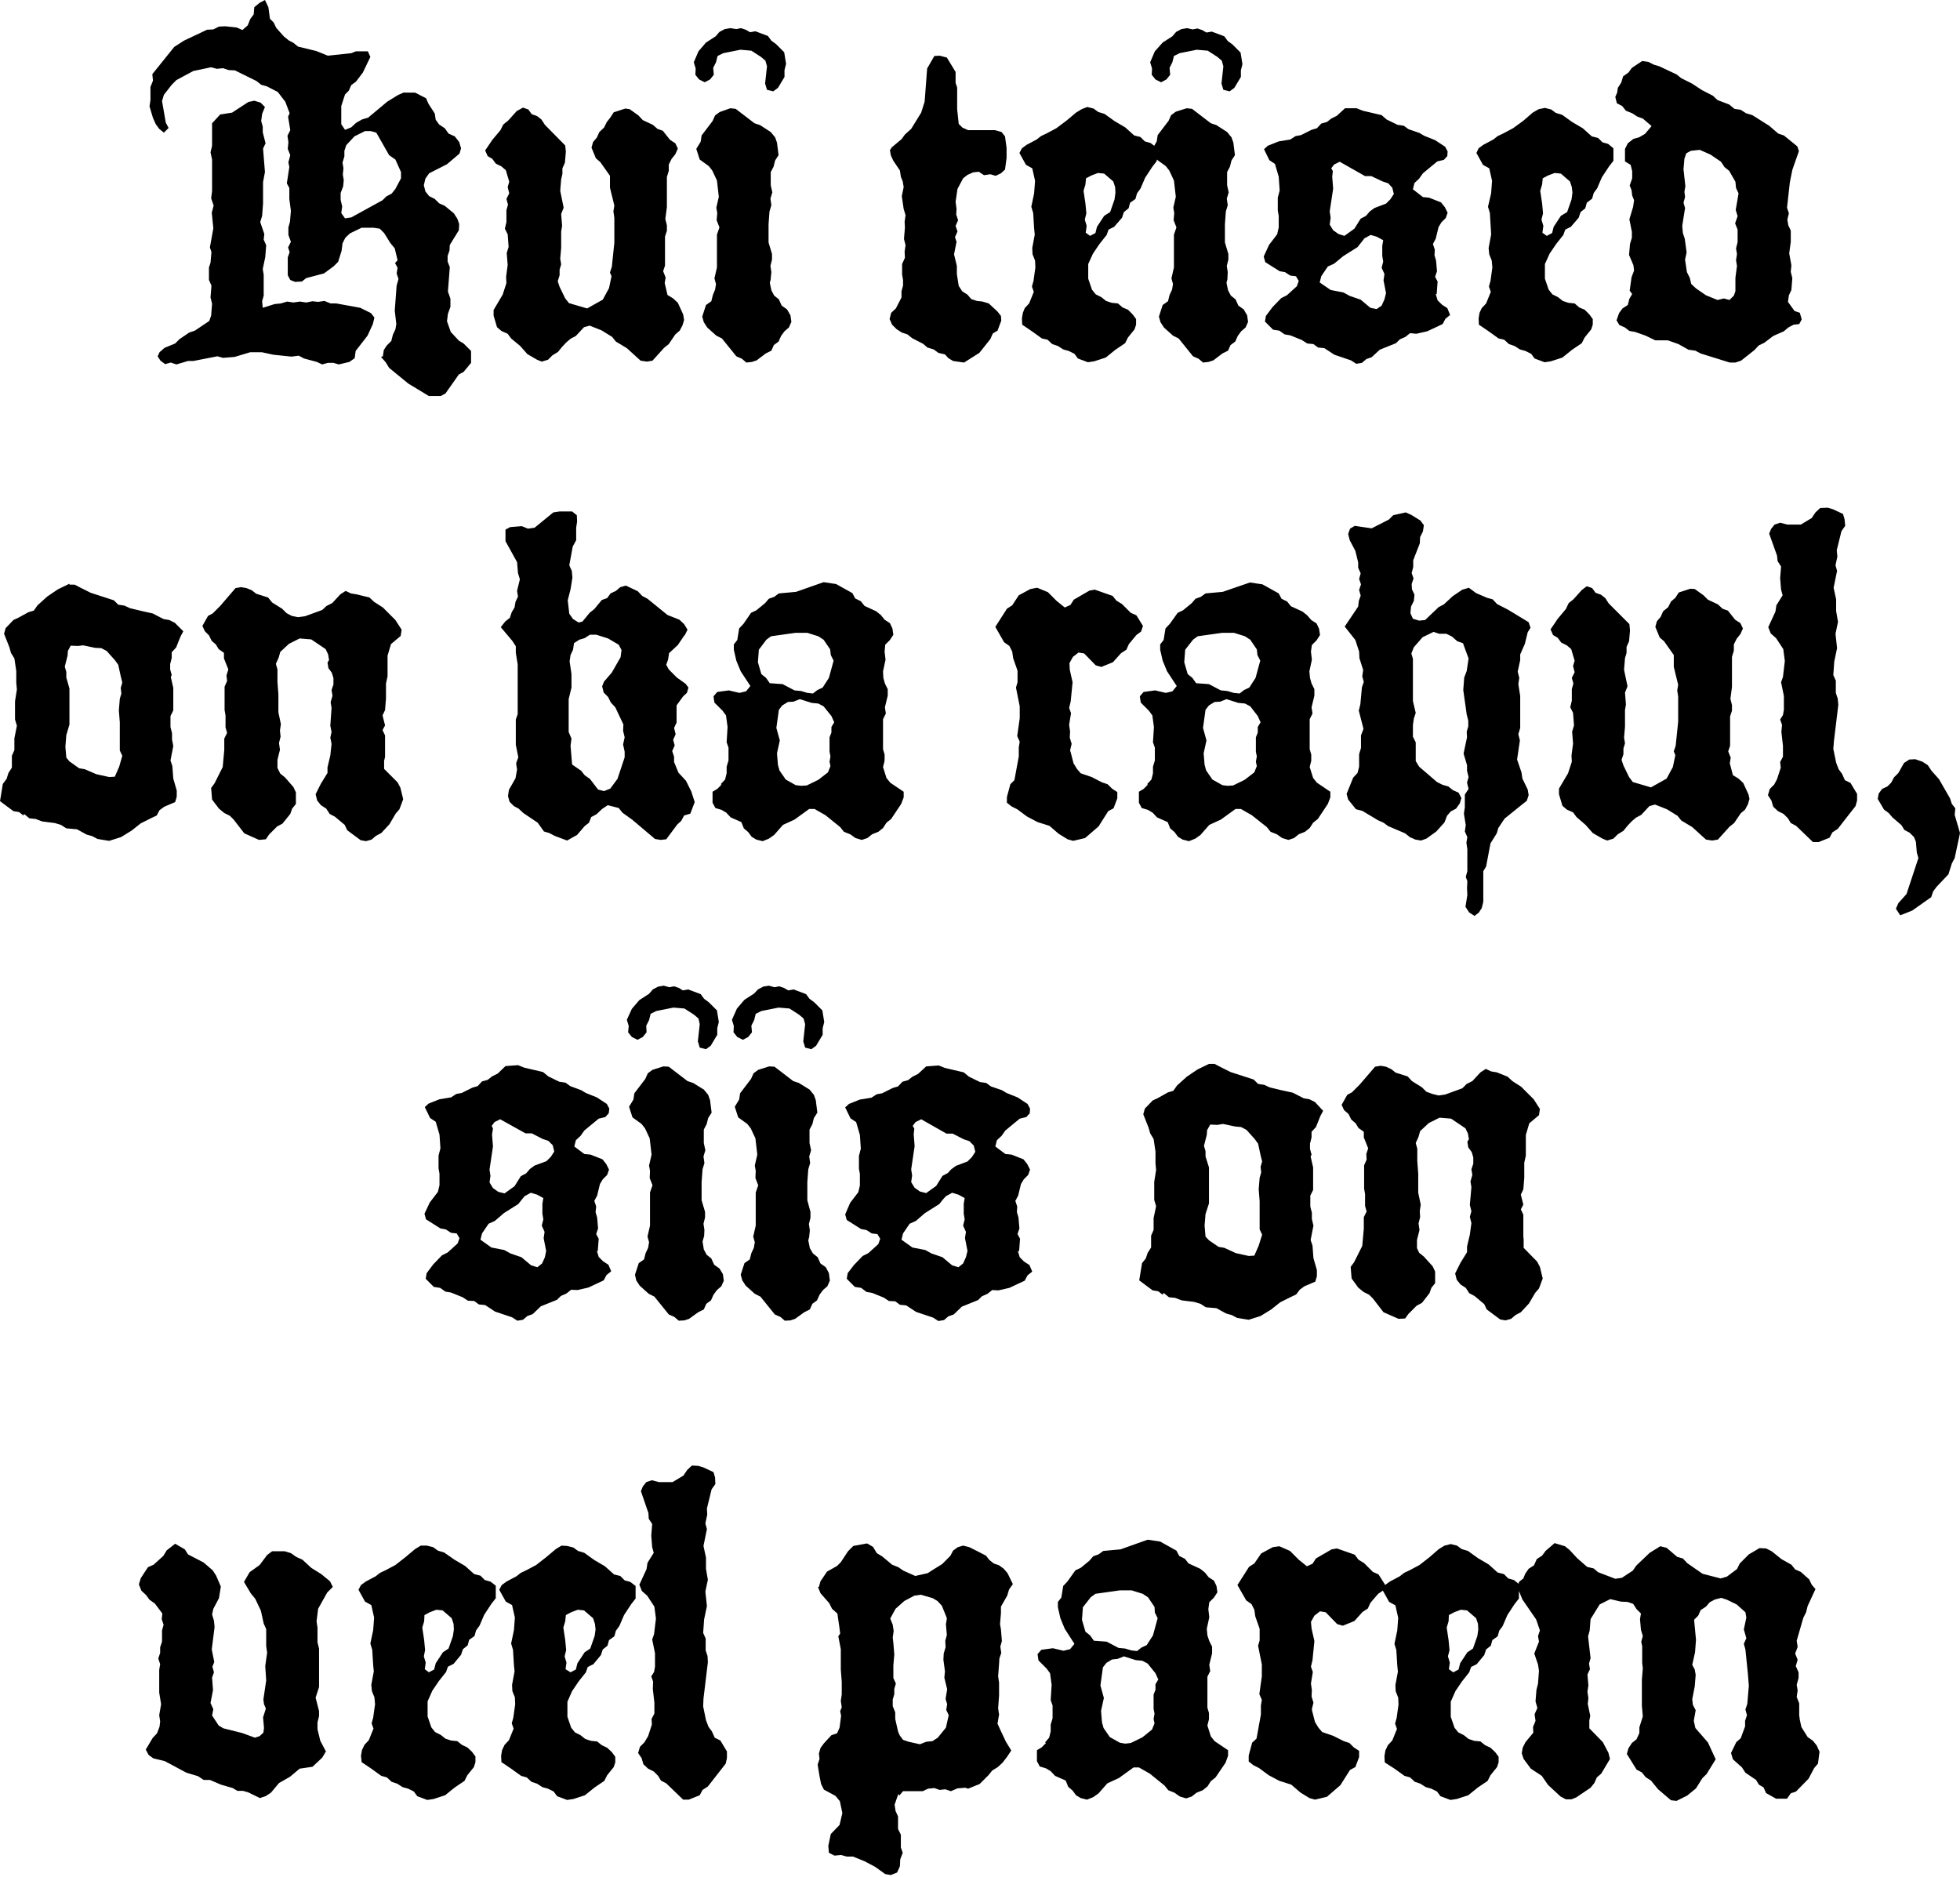
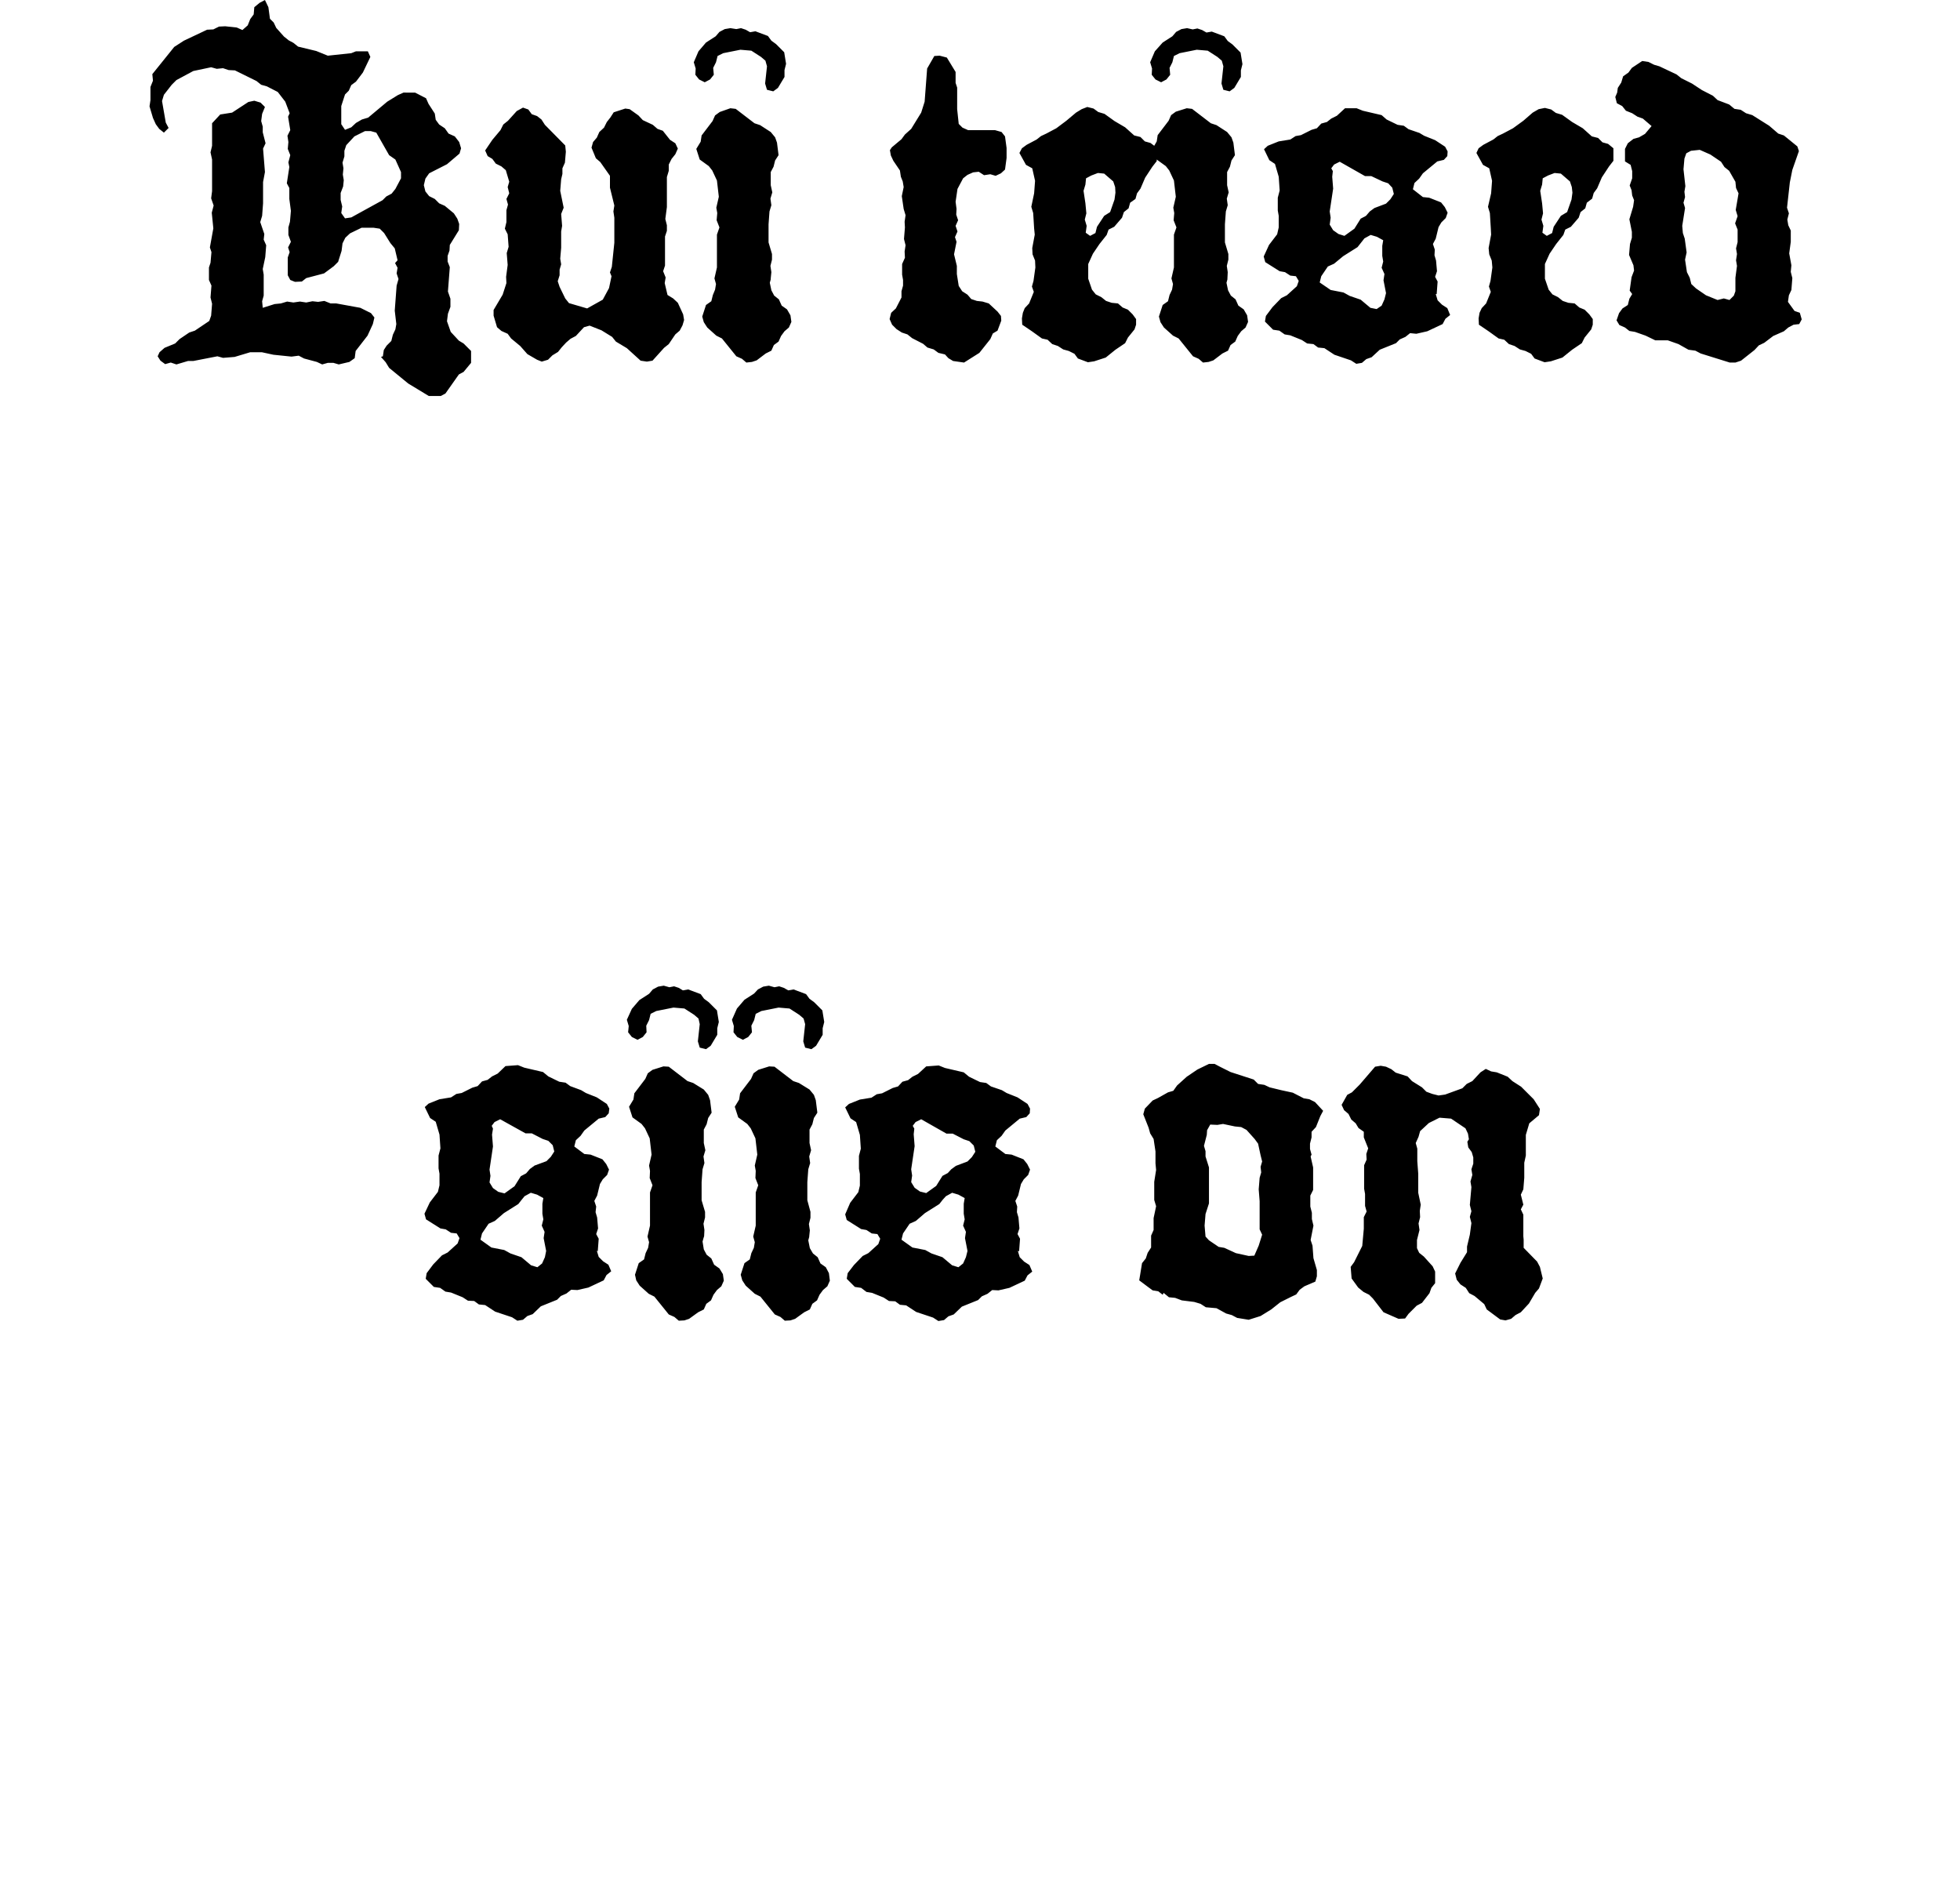
<svg xmlns="http://www.w3.org/2000/svg" version="1.1" id="Layer_1" x="0px" y="0px" viewBox="0 0 626.6 600" style="enable-background:new 0 0 626.6 600;" xml:space="preserve">
  <title>marko</title>
-   <path d="M290.5,556.8l-1.8-0.6l-1.1-1.5l-0.5-1.2l-0.9-4v-2.1l-0.8-2v-2.1l0.5-1.7v-1.7l0.5-1.7l-0.8-1.8v-4l0.3-3.5l-0.3-3.7  l-0.2-1.7l0.3-2.1l-0.3-2l-0.8-2l1.7-3.1l2.8-2.5l3.2-1.7l2.1-0.3l3.8,1.1l1.5,0.9l1.4,1.5l1.5,3.7l0.1,0.5l-0.3,1.7l0.3,3.5  l-0.5,1.8l0.1,2.1l-0.6,2l-0.1,2l0.5,3.7l-0.2,2l0.9,3.7l-0.5,3.1l0.5,1.7l-0.3,1.8l0.8,1.7l-0.9,4l-2.6,3.2l-1.7,1.1l-2,0.2l-2,0.8  L290.5,556.8z M272.8,494.2l-1.7,1.7l-2.3,3.5l-1.2,1.2l-3.2,1.8l-2.1,3.1l-0.5,1.8h-0.3l0.8,2l2.8,3.2l0.9,1.8l1.7,1.5l0.6,4.1  l0.3,2.3l-0.6,0.9l0.8,4.1v6.5l0.3,4v4l-0.3,2l0.3,2.1l-0.5,1.2l0.3,1.5l-0.5,3.8l-0.8,1.8l-1.8,0.6l-2.4,2.6l-1.1,1.5l-0.5,1.8  l0.2,1.7l-0.6,1.8l0.6,3.7l0.5,2.5l0.9,1.8l3.7,2l1.4,1.7l0.8,3.8l-0.9,3.8l-2.8,2.9l-0.8,3.8l0.2,2.2l1.8,0.9l2.1-0.2l1.8,0.5h2  l3.7,1.5l3.4,1.8l3.2,2.3l1.8,0.3l2-0.8l0.9-2l0.1-2.2l0.8-2.1l-0.6-1.7v-4.1l-0.9-1.8v-4l-0.8-1.8l-0.3-2l1.2-3.4l0.3,0.5l1.2-1.4  h6.3l1.7-0.8l2-0.2l1.7,0.6l1.8-0.2l1.8,0.6l2.1-0.9l2.5-0.2l0.9,0.3l3.7-1.5l2.8-2.8l1.2-1.5l1.8-1.1l1.5-1.4l1.4-1.8l1.4-2.1  l-1.7-2.8l-1.8-3.8l-0.9-2l0.5-2.9l-0.3-2l0.3-4.1v-4.1l-0.3-2l0.3-4l0.1-1.7l0.6-1.8l-0.3-2l0.5-1.8l-0.3-3.7l-0.3-1.7l0.3-3.5  v-2.1l2-3.5l0.6-2l1.2-1.7l-1.7-3.5l-1.2-1.4l-1.5-1.1l-1.7-0.6l-1.4-1.1l-1.1-1.4l-3.5-1.8l-1.8-0.9l-2-0.5l-1.7,0.5l-1.5,1.1  l-0.9,1.7l-2.6,2.6l-2.9,1.8l-1.7,1.1l-4,0.9l-3.8-1.7l-1.6-1.1l-2-0.8l-3.1-2.6l-1.8-1.1l-1.2-2l-1.9-1.1L272.8,494.2z   M135.8,533.6l0.3-2.1l-0.6-2l0.4-2l-0.3-3.2l-0.6-4l0.6-2l0.1-2l1.7-0.9l2.1-0.8l2,0.2l2.9,2.5l0.6,1.8l0.1,1.8l-0.3,2.1l-1.4,4  l-1.8,1.2l-2.3,3.5l-0.5,2l-1.7,0.9L135.8,533.6z M134.5,494.1l-1.8,1.1l-3.1,2.6l-3.2,2.5l-3.2,1.7l-1.7,0.8l-1.4,1.1l-3.2,1.7  l-1.5,1.1l-0.8,1.5l2.1,3.8l2,1.1l0.9,4l-0.3,4l-0.9,4.3l0.6,2l0.3,4.9l0.2,2l-0.8,4.3l0.2,2l0.8,2l0.2,2.2l-0.6,4.3l-0.5,1.8  l0.6,1.7l-1.5,3.7l-1.4,1.5l-0.8,1.7l-0.3,1.8l0.2,2l3.1,2.1l3.2,2.3l1.8,0.5l1.5,1.4l1.8,0.6l1.7,1.1l1.8,0.5l1.8,0.9l1.1,1.5  l3.2,1.2l2-0.3l3.7-1.2l3.1-2.5l3.1-2.1l0.9-1.8l2.1-2.6l0.5-1.6v-1.8l-1.1-1.5l-1.5-1.4l-1.7-0.8l-1.5-1.2l-2-0.2l-1.8-0.6  l-1.5-1.2l-1.8-0.9l-1.2-1.5l-1.2-3.5v-4.8l1.5-3.4l2.1-3.1l2.3-2.9l0.6-1.7l1.8-0.9l2.4-2.9l0.6-1.8l1.5-1.2l0.5-1.8l1.7-1.2  l0.5-1.8l1.1-1.5l1.5-3.5l2.3-3.5l1.4-1.8v-4l-1.7-1.3l-1.8-0.5l-1.4-1.4l-2-0.5l-2.9-2.6l-3.4-2l-3.3-2.3l-2-0.6l-1.5-1.1l-2-0.5  L134.5,494.1z M180.8,533.6l0.3-2.1l-0.6-2l0.5-2l-0.3-3.2l-0.6-4l0.6-2l0.2-2l1.7-0.9l2.1-0.8l2,0.2l2.9,2.5l0.6,1.8l0.2,1.8  l-0.3,2.1l-1.4,4l-1.8,1.2l-2.3,3.5l-0.5,2l-1.7,0.9L180.8,533.6z M179.5,494.1l-1.8,1.1l-3.1,2.6l-3.2,2.5l-3.2,1.7l-1.7,0.8  l-1.4,1.1l-3.2,1.7l-1.5,1.1l-0.8,1.5l2.1,3.8l2,1.1l0.9,4l-0.3,4l-0.9,4.3l0.6,2l0.3,4.9l0.2,2l-0.8,4.3l0.1,2l0.8,2l0.1,2.2  l-0.6,4.3l-0.5,1.8l0.6,1.7l-1.5,3.7l-1.4,1.5l-0.8,1.7l-0.3,1.8l0.1,2l3.1,2.1l3.2,2.3l1.8,0.5l1.5,1.4l1.8,0.6l1.7,1.1l1.8,0.5  l1.8,0.9l1.1,1.5l3.2,1.2l2-0.3l3.7-1.2l3.1-2.5l3.1-2.1l0.9-1.8l2.1-2.6l0.5-1.5v-1.8l-1.1-1.5l-1.5-1.4l-1.7-0.8l-1.5-1.2l-2-0.2  l-1.8-0.6l-1.5-1.2l-1.8-0.9l-1.2-1.5l-1.2-3.5v-4.8l1.5-3.4l2.1-3.1l2.3-2.9l0.6-1.7l1.8-0.9l2.4-2.9l0.6-1.8l1.5-1.2l0.5-1.8  l1.7-1.2l0.5-1.8l1.1-1.5l1.5-3.5l2.3-3.5l1.4-1.8v-4l-1.7-1.3l-1.8-0.5l-1.4-1.4l-2-0.5l-2.9-2.6l-3.4-2l-3.2-2.3l-2-0.6l-1.5-1.1  l-2-0.5L179.5,494.1z M53.3,495.6l-1.1,1.8l-3.1,2.8l-1.8,0.8l-2.3,3.5l-0.6,2l0.8,2l1.5,1.4l1.1,1.5l1.7,1.2l2.4,3.2l-0.2,1.8  l0.6,1.8l-0.5,1.8v3.6l-0.6,1.8v1.8l-0.6,1.8l0.6,1.8l-0.3,1.8v7.3l0.6,3.7l-0.6,3.5l0.3,2l-0.2,1.7l-0.8,2.1l-1.4,1.5l-2.2,3.7  l0.9,1.7l1.5,1.1l3.7,0.9l6.9,3.7l3.7,1.1l1.8,1.2h2l3.5,1.5l3.8,1.1l1.5,0.9h1.8l1.7,0.5l3.7,1.8l1.8-0.6l1.7-1.1l2.6-3.1l3.5-2  l3.1-2.6l4.1-0.6l3.1-2.9l1.2-2l-1.8-3.4l-0.9-3.7v-2.2l0.5-2V547l-1.1-4.3l1.1-3.4V527l-0.5-2v-4.7l-0.3-2l0.5-4l2.9-5.2l1.8-1.8  l-0.9-1.8l-2.8-2.3l-3.2-2l-2.8-2.6l-2-0.9l-1.7-1.2l-2-0.6h-4l-1.6,1.2l-2.4,3.2l-3.2,2.3l-1.8,3.1l2.2,3.7l1.4,1.7l1.8,3.8  l0.9,4.1l0.8,1.8v5.4l0.3,2.1l-0.6,4.3l0.3,4.6l-0.9,6.1l0.2,1.5l0.6,1.4l-0.9,2.8l0.3,3.4l-0.2,1.5l-1.2,1.1l-1.5,0.5l-4.1-1.5  l-6-1.5l-1.5-0.9l-2.1-3.2l0.4-2l-0.9-2l0.8-4.1l-0.3-4l0.6-1.7l-0.5-1.8l0.6-1.5l-0.8-4l0.9-7.2l-0.2-2l-0.6-2l0.4-1.8l1.8-3.4  l0.6-3.7l-1.5-3.5l-1.1-1.7l-2.9-2.5l-5-2.6l-1-1.6l-3.1-1.8L53.3,495.6z M463.2,533.6l0.3-2.1l-0.6-2l0.5-2l-0.3-3.2l-0.6-4l0.6-2  l0.1-2l1.7-0.9l2.1-0.8l2,0.2l2.9,2.5l0.6,1.8l0.1,1.8l-0.3,2.1l-1.4,4l-1.8,1.2l-2.3,3.5l-0.5,2l-1.7,0.9L463.2,533.6z   M494.1,495.8l-1.1,1.5l-1.7,1.1l-0.9,2l-1.7,1.1l-1.1,1.6l-0.6,1.5l-1.4,1.1l-0.1,0.6l-1.5-1.2l-1.8-0.5l-1.4-1.4l-2-0.5l-2.9-2.6  l-3.4-2l-3.2-2.3l-2-0.6l-1.5-1.1l-2-0.5l-2,0.5l-1.8,1.1l-3,2.6l-3.2,2.5l-3.2,1.7l-1.7,0.8l-1.4,1.1l-3.2,1.7l-1.5,1.1l-0.1,0.3  l0.1-0.4l-2.1-3.3l-1.8-0.8l-2.8-2.8l-1.8-1.1l-1.2-1.6l-5.7-2l-1.7,0.3l-5,2.9l-1.1,1.7l-1.8,0.8l-2.6-2.1l-2.8-2.8l-3.4-1.5  l-2.1,0.3l-3.7,2l-2.2,3.2l-1.7,1.1l-3.7,5.8l2.8,4.9l1.7,1.2l0.9,1.8l0.3,2.1l1.4,4v3.7l-0.5,1.7l1.2,6v3.8l-0.8,5.7l0.8,1.8  l-0.3,1.8v2.9l-1.4,7.7l-1.4,1.3l-1.1,4.1v1.9l1.5,1.2l1.8,0.9l3.1,2.3l3.4,1.8l3.8,1.2l2.9,2.5l2.9,1.8l1.8,0.5l3.8-0.9l4.3-3.7  l3.1-4.9l1.7-0.9l1.2-3.2v-2l-1.7-1.1l-1.4-1.4l-1.8-0.6l-3.4-1.7l-3.5-1.2l-1.2-1.4l-1.1-1.8l-0.9-3.5l-0.1-0.6l0.5-2.1l-0.6-2  l0.1-2l-0.3-2.1l0.6-3.7l-0.6-1.7l0.5-2.1l0.6-6.1l-0.9-4l-0.2-2.1l1.1-2l1.8-1.4l1.8,0.3l3.7,3.8l1.8,0.5l3.7-1.5l2.6-2.9l1.7-1.1  l0.8-1.8l2.5-2.9l1.5-1l2,3.6l2,1.1l0.9,4l-0.3,4l-0.9,4.3l0.6,2l0.3,4.9l0.2,2l-0.8,4.3l0.1,2l0.8,2l0.1,2.2l-0.6,4.3l-0.5,1.8  l0.6,1.7l-1.5,3.7l-1.4,1.5l-0.8,1.7l-0.3,1.8l0.1,2l3.1,2l3.2,2.3l1.8,0.5l1.5,1.4l1.8,0.6l1.7,1.1l1.8,0.5l1.8,0.9l1.1,1.5  l3.2,1.2l2-0.3l3.7-1.2l3.1-2.5l3.1-2.1l0.9-1.8l2.1-2.6l0.5-1.5v-1.8l-1.1-1.5l-1.5-1.4l-1.7-0.8l-1.5-1.2l-2-0.2l-1.8-0.6  l-1.5-1.2l-1.8-0.9l-1.2-1.5l-1.2-3.5v-4.8l1.5-3.4l2.1-3.1l2.3-2.9l0.6-1.7l1.8-0.9l2.4-2.9l0.6-1.8l1.5-1.2l0.5-1.8l1.7-1.2  l0.5-1.8l1.1-1.5l1.5-3.5l2.3-3.5l1.4-1.8v-2.4l1.1,2.7l4.4,6.4l1.2,3.5l-0.6,1.8l0.3,1.8l-1.5,3.8l1.2,3.5l0.3,2l-0.3,4.1l-0.5,2  l-0.3,3.7l0.6,2.1l-0.9,2l0.3,2.1l-0.8,2l0.1,1.8l-2.5,3l-0.9,1.8l-0.3,1.8l0.6,1.8l2.3,3.1l3.5,2.3l2,2.9l4,3.7l1.7,0.9h1.8  l1.5-0.6l4.6-3.1l1.2-1.5l0.8-1.8l1.4-1.2l2.8-4.7l-0.5-2l-1.8-3.4l-4.3-4.4v-2.5l0.3-1.5l-0.8-3.8l0.2-1.8l-0.3-2.1l0.3-2l-0.3-3.5  l0.8-1.7l-0.3-1.8l0.5-1.7l-0.8-7l0.5-1.8l0.3-3.7l2.9-4.7l3.4-1.7l3.4,0.8l2.1,0.1l1.8,0.6l1.1,1.7l1.4,1.4l-0.3,1.8l0.3,3.4l0.6,2  l-0.5,1.8l0.3,1.5v5.3l0.2,1.7l-0.3,3.7v8.3l0.3,3.4l-1.1,3.5v1.8l-0.9,2l-1.5,1.2l-1.1,1.7l-0.5,1.8l3.1,5l1.7,0.9l1.2,1.5l1.7,1.1  l2.3,2.8l4.1,3.5l1.8,0.2l3.4-1.7l2.8-2.3l2-3.2l1.4-1.4l2.9-4.7l-2.5-5.4l-4-4.6l-0.5-2.3l0.6-3.4l-0.9-1.7l-0.2-1.8l0.8-4.1  l0.3-3.7l-0.3-1.7l-0.8-1.5l0.9-4l0.3-4l-0.6-6.4l1.3-1.3l0.8-1.8l1.7-1.1l1.2-1.4l1.7-0.9l2-0.5l1.8,0.6l3.1,1.5l2.8,2.5l0.3,1.7  l-0.8,3.8l0.8,2.8l-0.8,1.8l0.5,1.8l0.8,7.8l0.3,3.8l-0.5,5.8l-0.6,1.8l0.5,1.8l-0.6,1.8v1.8l-1.4,3.8l-1.4,1.2l-1.7,3.5l0.6,2  l2.9,2.6l1.1,1.7l3.4,2.3l0.9,1.5l1.5,0.9l0.8,1.8l3.2,1.8h3.5l1.2-1.7l1.7-0.6l4-4.1l1.8-3.4l1.2-1.4l0.5-3.8l-0.9-2l-1.2-1.5  l-1.7-1.2l-2-3.2l-0.5-2.3l-0.2-1.5v-3.8l-0.8-2l0.3-2.1l-0.3-1.8l0.6-2.2v-1.8l-0.9-2l0.6-2l-0.8-2l0.8-2.1l-0.3-2l2.1-7.3l0.9-1.8  l0.5-2l2.5-5.4l-1.2-1.4l-0.8-1.7l-2.7-2.4l-1.8-0.8l-1.2-1.5l-3.2-1.8l-3.1-2.5l-1.8-0.9l-2.1-0.1l-3.4,2l-2.9,2.9l-0.9,1.8  l-3.2,2.4l-2,0.6l-5.8-1.5l-4.9-3.4l-1.4-1.5l-1.8-0.5l-3.4-2.9l-2-0.5l-3.4,2.1l-4.3,4.1l-1.1,1.6l-3.5,2.3l-2.1,0.3l-5.5-2.1  l-1.4-1.2l-2.1-0.5l-3.2-2.8l-2.4-2.6l-1.5-1.2l-3.3-1L494.1,495.8z M358,557.1l-3.2-1.8l-2-2.9l-0.5-1.8l-0.3-3.7l0.9-4.1l-1.1-4  l0.8-5.8l1.1-1.4l1.8-1.1l1.8-0.2l2-0.8l3.8,1.2l2.1,0.2l1.7,0.9l2.5,3.1l0.9,2l-0.9,1.5v1.8l-0.6,1.5v4.6l0.3,1.5l-0.3,1.7l0.3,1.4  l-0.8,2l-3.1,2.5l-3.7,1.8l-1.8,0.2L358,557.1z M361.7,527.6l-2-0.6l-2.1-0.2l-3.8-2l-4.1-0.3l-1.2-1.7l-1.5-1.2l-1.1-3.8l0.3-4  l2.5-3.2l1.5-1.1l7.8-1.1h3.8l3.5,1.1l1.7,1.1l2.1,3.1l0.1,1.8l0.9,1.8l-1.5,5.5l-1.1,1.7l-0.9,1.4l-1.7,0.8l-1.4,1.1L361.7,527.6z   M358.2,495.3l-5.5,0.5l-1.5,1.1l-1.7,0.6l-1.2,1.4l-2.8,2.3l-1.7,0.8l-2.5,3.5l-1.4,1.5l-0.6,3.7l-1.1,1.4v1.7l0.8,3.5l1.4,3.4  l3.1,4.8l-1.4,1.7l-2.1,0.5l-3.4-0.8l-3.7,0.5l-1.2,1.4l0.3,2l2.6,2.6l1.1,1.5l0.5,3.7l-0.3,4.9l0.6,1.7v4.1l-0.6,2v2.2l-0.5,2  l-1.3,1.5l0.3,0.2l-1.4,1.4l-1.5,0.9v3.5l0.9,1.7l2,0.6l1.5,0.9l1.4,1.5l3.4,1.5l0.8,2l1.4,1.2l1.1,1.5l1.5,0.9l2,0.5l2-0.8l1.7-1.2  l2.8-3.2l3.7-1.7l4.7-3.4h1.7l3.5,2l4.7,3.8l1.2,1.5l2,0.8l1.7,1.2l2,0.6l1.8-0.6l1.5-1.2l2-0.8l1.5-1.2l1.1-1.7l1.5-1.2l3.2-4.7  l0.8-2.2v-1.8l-4.3-2.9l-1.2-1.5l-1.1-3.5l0.5-2v-2l-0.5-1.7V536l0.9-1.8l-0.3-2l0.9-3.7v-2.1l-0.9-1.8l-0.6-1.8l-0.2-2.1l0.8-3.7  l-0.3-2.6l0.3-2.2l1.5-1.5l1.1-1.7l-0.3-2l-0.8-1.7l-1.7-1.1l-1.2-1.5l-1.5-1.2l-3.7-1.7l-1.2-1.5l-1.8-0.9l-0.9-1.7l-5.2-2.9  l-4-0.6L358.2,495.3z M221.2,468.5l-1.5,1.4l-1.2,1.8l-3.5,2.1h-4.3l-2.3-0.6l-1.8,0.6l-1.1,1.4l-0.6,1.5l2.4,7l0.1,1.8l1.1,1.7  l-0.3,3.7l0.3,3.7l0.5,1.8l-2,3.2l-0.3,2l-2.3,5l0.8,2l1.7,1.5l2.3,3.5l0.5,3.8l-0.6,5l-0.6,1.7l0.9,4.4v4.3l-0.3,1.7l-0.9,1.4  l0.6,1.7l-0.1,2.3l0.5,4.4v3.5l-0.9,1.7l0.1,1.8l-1.2,3.7L206,557l-1.4,1.4l-0.6,2l1.1,1.6l0.6,2l1.5,1.4l1.8,0.9l1.4,1.4l0.9,1.5  l1.7,0.9l5.4,5.2h1.8l3.5-1.4l0.9-1.7l1.7-1.1l5.7-7.3l0.4-1.8v-2.1l-2.1-3.5l-1.8-0.9l-0.9-2l-1.1-1.5l-0.8-2.1l-0.9-4.4l0.1-2.5  l1.4-11.6l-0.1-2l-0.6-1.8v-3.8l-0.8-1.8l0.3-4.3l0.9-4.3l-0.5-4.6l0.8-3.8l-0.6-3.5v-3.6l-0.8-3.7l1.1-5.4l-0.5-1.8l0.6-2.8l-0.1-2  l1.5-6.1l1.2-1.7l-0.1-2.1l-0.5-1.7l-3.2-1.5l-1.7-0.5L221.2,468.5z" />
  <path d="M487,395.2v-6.9l-0.8-1.7l0.8-1.5l-0.8-3.2l0.8-1.7l0.3-3.7v-4.8l0.5-2.3v-6.6l1.1-3.7l3.1-2.6l0.3-2l-2-3.1l-4-4l-2.8-1.8  l-1.5-1.4l-3.5-1.4l-1.8-0.3l-1.7-0.8l-1.7,1.1l-2.6,2.8l-1.8,0.9l-1.4,1.4l-5.5,2l-2.1,0.3l-2-0.5L456,349l-1.4-1.4l-3.2-2  l-1.4-1.5l-3.8-1.2l-1.4-1.1l-1.7-0.8l-1.7-0.3l-1.8,0.3l-4.9,5.7l-2.5,2.5l-1.5,0.8l-1.8,3.2l0.8,1.7l1.4,1.2l0.9,1.8l1.4,1.2  l0.9,1.5l1.7,1.2v1.8l1.4,3.5l-0.6,1.8l0.1,1.8l-0.8,1.8v7.5l0.3,1.7v3.8l0.5,1.8l-0.9,1.8v3.7l-0.5,5.5l-2.6,5.2l-1.1,1.5l0.3,3.7  l2.1,2.9l1.7,1.4l1.8,0.9l1.2,1.2l3.4,4.4l4.8,2.1l2.1-0.1l1.1-1.5l2.6-2.6l1.7-0.9l2.4-3.1l0.6-1.7l1.2-1.5v-3.7l-0.8-1.7l-2.8-3.1  l-1.5-1.2L453,399v-2.6l0.8-3.2l-0.3-2.1l0.5-2l-0.1-2l0.3-2l-0.8-3.8v-6.1l-0.3-4v-4l-0.5-1.8l0.9-2l0.5-1.8l2.8-2.6l3.4-1.7  l3.7,0.3l4.6,3.1l0.8,1.7l0.3,1.8l-0.5,0.8l0.3,1.8l1.1,1.5l0.5,1.7v2l-0.6,1.8l0.3,1.8l-0.6,2.1l0.3,1.8l-0.5,5.7l0.5,2l-0.5,1.8  l0.5,2l-0.5,3.7l-0.9,3.8v1.8l-2.1,3.4l-1.7,3.4l0.5,2l1.2,1.5l1.7,1.1l1.1,1.7l1.7,0.9l3.1,2.6l0.8,1.7l4.3,3.2l1.7,0.3l1.8-0.5  l1.4-1.2l1.7-0.9l2.6-2.8l2-3.4l1.2-1.4l1.2-3.2l-0.9-3.7l-0.9-1.7l-4.3-4.4v-2.6L487,395.2z M386.9,359.5l2.3,0.1l1.8-0.3l3.8,0.8  l2,0.2l1.7,0.9l2.6,2.9l1.1,1.5l0.8,3.7l0.5,2L403,373l0.2,1.8l-0.5,1.7l-0.3,3.7l0.3,3.8v9l0.8,1.7l-1.1,3.5l-1.4,3.2l-1.8,0.1  l-4.1-0.9l-3.7-1.7l-1.8-0.3l-3.1-2.1l-1.1-1.2l-0.3-3.5l0.3-3.7l1.1-3.4v-11.5l-1.1-3.5V368l-0.5-1.7l0.9-3.5l0.1-1.5L386.9,359.5z   M372,413.3l1.7,1.4l2,0.2l2.1,0.8l4,0.5l2,0.6l1.7,1.1l3.4,0.3l3.1,1.7l1.8,0.5l1.7,0.9l3.7,0.6l3.8-1.2l3.4-2.1l2.9-2.3l3.4-1.7  l1.7-0.8l1.1-1.5l1.5-1.1l3.5-1.5l0.5-1.7v-2l-1.1-3.8l-0.3-4l-0.6-1.8l0.9-4.6l-0.5-2.1v-2l-0.5-2v-3.5l0.9-1.8v-7.2l-0.8-3.5  l0.3-0.6l-0.5-1.8v-1.7l0.5-2v-1.8l1.4-1.5l1.4-3.5l0.9-1.7l-2.6-2.8l-1.8-0.9l-1.8-0.3l-3.5-1.8l-3.7-0.8l-3.7-0.9l-1.7-0.8l-2-0.3  l-1.4-1.4l-3.7-1.2l-3.7-1.2l-3.4-1.7l-1.7-0.9h-1.8l-3.7,1.8l-3.4,2.3l-3.1,2.8l-1.2,1.7l-1.7,0.5l-3.2,1.8l-1.7,0.8l-2.5,2.6  l-0.5,1.8l1.7,4.3l0.5,1.8l1.1,1.8l0.6,4v3.8l0.2,2.1l-0.6,3.8v5.8l0.6,2l-0.8,3.8v3.8l-0.8,1.8v3.8l-1.1,1.7l-0.6,1.8l-1.2,1.5  l-0.6,3.7l-0.3,1.8l2.8,2.1l1.5,1.1l1.8,0.3l1.4,1.1L372,413.3z M302.4,382.4l2-1.1l2,0.6l2,1.1l-0.3,1.8v3.2l0.3,1.8l-0.5,2l0.9,2  l-0.3,2l0.8,4.1l-0.5,2l-0.9,2l-1.5,1.2l-2-0.6l-3.1-2.6l-3.5-1.2l-2-1.1l-4.1-0.8l-3.5-2.5l0.5-2l2.1-3.1l2-0.9l2.9-2.5l4.6-2.9  l1.1-1.4L302.4,382.4z M325.8,400l0.3-4l-0.8-1.5l0.6-1.8l-0.3-3.5l-0.5-1.7l0.1-1.8l-0.6-1.8l0.9-1.7l0.9-3.7l0.9-1.5l1.4-1.4  l0.6-1.7l-0.9-1.8l-1.2-1.5l-3.8-1.5l-2-0.2l-3.2-2.4l0.5-2l1.5-1.4l1.2-1.7l4.6-3.8l2.1-0.5l1.1-1.2l0.1-1.5l-0.8-1.5l-3.2-2.1  l-3.5-1.4l-1.5-0.9l-3.5-1.2l-1.5-1.1l-2-0.3l-3.5-1.7l-1.7-1.4l-6-1.4l-2-0.8l-4,0.3l-2.6,2.4l-1.8,0.9l-1.4,1.1l-1.8,0.5l-1.4,1.5  l-1.7,0.5l-3.4,1.7l-1.7,0.3l-1.7,1.1l-3.7,0.6l-3.5,1.4l-1.2,1.1l1.7,3.5l1.8,1.2l1.2,4.1l0.3,4.4l-0.6,2.3v4.1l0.3,1.7v3.7  l-0.5,2.1l-2.6,3.4l-1.6,3.7l0.5,1.8l4.6,2.9l1.7,0.3l1.7,1.1l1.8,0.2l0.9,1.5l-0.6,1.7l-3.2,2.9l-1.8,0.9l-2.8,2.9L271,407  l-0.3,1.8l2.6,2.6l2,0.3l1.7,1.3l1.8,0.3l3.7,1.5l1.7,1.1l2,0.1l1.5,1.1l2,0.2l3.2,2.1l5.4,1.8l1.7,1.1l1.8-0.3l1.4-1.2l1.7-0.6  l2.6-2.5l5.2-2.1l1.2-1.2l1.8-0.8l1.5-1.2l2,0.1l3.5-0.8l4.9-2.3l0.9-1.7l1.5-1.2l-0.9-2.1l-1.7-1.1l-1.4-1.4l-0.6-2L325.8,400z   M292.3,360.8l-0.5-0.9l0.9-1.2l1.8-0.9l8.1,4.6h2l3.5,1.8l1.8,0.6l1.4,1.4l0.5,2l-1.1,1.7l-1.4,1.4l-3.7,1.4l-1.5,1.1L303,375  l-1.7,0.9l-2,3.2l-3.2,2.3l-2-0.5l-1.7-1.2l-1.1-1.8l0.3-2.1l-0.3-2l1.1-7.4l-0.3-3.8L292.3,360.8z M250.6,315.8l-1.5-0.5l-1.5,0.3  l-1.8-0.5l-1.8,0.3l-1.7,0.9l-1.2,1.3l-3.1,2l-2.4,2.8L234,326l0.6,2l-0.1,2l1.2,1.5l1.8,0.9l1.7-0.9l1.2-1.5l-0.2-2.1l0.9-1.8  l0.5-2l1.8-0.9l5.5-1.1l3.5,0.3l3.1,2l1.4,1.2l0.5,1.8l-0.6,5.5l0.6,2l2,0.5l1.5-1.1l2.1-3.5v-2.1l0.5-2l-0.6-3.7l-2.6-2.6l-1.5-1.1  l-1.1-1.5l-4-1.5l-1.7,0.3L250.6,315.8z M258.7,395.3l0.2-2l-0.3-2l0.5-2v-1.9l-1-3.7v-5.8l0.3-4.1l0.6-2l-0.3-2.1l0.6-2l-0.5-2.3  v-4.3l0.9-1.7l0.5-2l1.1-1.7l-0.5-4l-0.6-1.7l-1.4-1.7l-3.4-2.1l-1.8-0.6l-6-4.6l-1.7-0.1l-3.5,1.1l-1.5,1.1l-0.8,1.8l-3.5,4.6  l-0.3,2l-1.4,2.3l1.1,3.4l2.9,2.1l1.1,1.4l1.5,3.2l0.6,5.2l-0.8,3.5l0.3,1.7l-0.1,2.3l0.9,2.3l-0.8,2.3v10.6l-0.8,3.5l0.5,1.8  l-0.3,1.8l-0.8,1.7l-0.5,2l-1.7,1.2l-1.2,3.7l0.5,1.8l1.1,1.7l2.9,2.6l1.8,0.9l4.6,5.7l1.8,0.8l1.4,1.2l1.8-0.1l1.5-0.5l2.9-2.1  l1.8-0.9l0.8-1.8l1.5-1.1l0.8-1.8l1.1-1.5l1.4-1.2l0.8-1.8L265,407l-1-1.9l-1.7-1.2l-0.9-2l-1.5-1.2l-1-1.7l-0.5-2.5l0.3-1.1V395.3z   M217,315.8l-1.5-0.5l-1.5,0.3l-1.8-0.5l-1.8,0.3l-1.7,0.9l-1.2,1.4l-3.1,2l-2.4,2.8l-1.6,3.5l0.6,2l-0.2,2l1.2,1.5l1.8,0.9l1.7-0.9  l1.2-1.5l-0.1-2.1l0.9-1.8l0.5-2l1.8-0.9l5.5-1.1l3.5,0.3l3.1,2l1.4,1.2l0.4,1.8l-0.6,5.5l0.6,2l2,0.5l1.5-1.1l2.1-3.5v-2.1l0.5-2  l-0.6-3.7l-2.6-2.6l-1.5-1.1l-1.1-1.5l-4-1.5l-1.7,0.3L217,315.8z M225.1,395.2l0.1-2l-0.3-2l0.5-2v-1.8l-1.1-3.7v-5.8l0.3-4.1  l0.6-2l-0.3-2.1l0.6-2l-0.5-2.3v-4.3l0.9-1.7l0.5-2l1.1-1.7l-0.5-4l-0.6-1.7l-1.4-1.7l-3.4-2.1l-1.8-0.6l-6-4.6l-1.7-0.1l-3.5,1.1  l-1.5,1.1l-0.8,1.8l-3.5,4.6l-0.3,2l-1.4,2.3l1.1,3.4l2.9,2.1l1.1,1.4l1.5,3.2l0.6,5.2l-0.8,3.5l0.3,1.7l-0.1,2.3l0.9,2.3l-0.8,2.3  v10.6l-0.8,3.5l0.5,1.8l-0.3,1.8l-0.8,1.7l-0.5,2l-1.7,1.2l-1.2,3.7l0.4,1.8l1.1,1.7l2.9,2.6l1.8,0.9l4.6,5.7l1.8,0.8l1.4,1.2  l1.8-0.1l1.5-0.5l2.9-2.1l1.8-0.9l0.8-1.8l1.5-1.1l0.8-1.8l1.1-1.5l1.4-1.2l0.8-1.8l-0.3-2.1l-1.1-1.8l-1.7-1.2l-0.9-2l-1.5-1.2  l-0.9-1.7l-0.4-2.5l0.3-1.1L225.1,395.2z M167.7,382.4l2-1.1l2,0.6l2,1.1l-0.3,1.8v3.2l0.3,1.8l-0.5,2l0.9,2l-0.3,2l0.8,4.1l-0.4,2  l-0.9,2l-1.5,1.2l-2-0.6l-3.1-2.6l-3.5-1.2l-2-1.1l-4.1-0.8l-3.5-2.5l0.5-2l2.1-3.1l2-0.9l2.9-2.5l4.6-2.9l1.1-1.4L167.7,382.4z   M191.1,400l0.3-4l-0.8-1.5l0.6-1.8l-0.3-3.5l-0.5-1.7l0.2-1.8l-0.6-1.8l0.9-1.7l0.9-3.7l0.9-1.5l1.4-1.4l0.6-1.7l-0.9-1.8l-1.2-1.5  l-3.8-1.5l-2-0.2l-3.2-2.4l0.5-2l1.5-1.4l1.2-1.7l4.6-3.8l2.1-0.5l1.1-1.2l0.2-1.5l-0.8-1.5l-3.2-2.1l-3.5-1.4l-1.5-0.9l-3.5-1.3  l-1.5-1.1l-2-0.3l-3.5-1.7l-1.7-1.4l-6-1.4l-2-0.8l-4,0.3l-2.5,2.4l-1.8,0.9l-1.4,1.1l-1.8,0.5l-1.4,1.5l-1.7,0.5l-3.4,1.7l-1.7,0.3  l-1.7,1.1l-3.7,0.6l-3.5,1.4l-1.2,1.1l1.7,3.5l1.8,1.2l1.2,4.1l0.3,4.4l-0.6,2.3v4.1l0.3,1.7v3.7L140,381l-2.6,3.4l-1.7,3.6l0.5,1.8  l4.6,2.9l1.7,0.3l1.7,1.1l1.8,0.2l0.9,1.5l-0.6,1.7l-3.2,2.9l-1.8,0.9l-2.8,2.9l-2.1,2.8l-0.3,1.8l2.6,2.6l2,0.3l1.7,1.2l1.8,0.3  l3.7,1.5l1.7,1.1l2,0.1l1.5,1.1l2,0.2l3.2,2.1l5.4,1.8l1.7,1.1l1.8-0.3l1.4-1.2l1.7-0.6l2.6-2.5l5.2-2.1l1.2-1.2l1.8-0.8l1.5-1.2  l2,0.1l3.5-0.8l4.9-2.3l0.9-1.7l1.5-1.2l-0.9-2.1l-1.7-1.1l-1.4-1.4l-0.6-2L191.1,400z M157.6,360.8l-0.4-0.9l0.9-1.2l1.8-0.9  l8.1,4.5h2l3.5,1.8l1.8,0.6l1.4,1.4l0.5,2l-1.1,1.7l-1.4,1.4l-3.8,1.4l-1.5,1.1l-1.2,1.4l-1.7,0.9l-2,3.2l-3.2,2.3l-2-0.5l-1.7-1.2  l-1.1-1.8l0.3-2.1l-0.3-2l1.1-7.4l-0.3-3.8L157.6,360.8z" />
-   <path d="M610.4,242.8l-1.7,1.1l-1.8,3.2l-1.4,1.4l-0.9,1.7l-1.2,1.2l-1.7,0.8l-1.1,1.5l-0.3,1.7l2,3.4l1.5,1.1l1.2,1.4l2.9,2.5  l0.9,1.5l1.7,0.9l1.4,1.4l0.6,1.5l0.3,3.5l0.5,1.7l-3.8,11.5l-2.6,2.9l-0.8,1.8l1.4,2.1l3.8-1.5l6.1-4.3l0.6-1.8l1.1-1.5l3.8-4  l1.1-3.5l0.9-1.7l1.7-8l-1.7-5.8l0.2-2.1l-1.1-1.4l-0.6-1.8l-3.5-6.1l-2.4-2.7l-1.2-1.8l-1.7-1.1l-2.3-0.8L610.4,242.8z   M329.4,188.3l-3.7,2l-2.1,3.2l-1.7,1.1l-3.7,5.8l2.8,4.9l1.7,1.2l0.9,1.8l0.3,2.1l1.4,4v3.7l-0.5,1.7l1.2,6v3.8l-0.8,5.7l0.8,1.8  l-0.3,1.8v2.9l-1.4,7.6l-1.3,1.3l-1.1,4.1v1.8l1.5,1.2l1.8,0.9l3.1,2.3l3.4,1.8l3.8,1.2l2.9,2.5l2.9,1.8l1.8,0.5l3.8-0.9l4.3-3.7  l3.1-4.9l1.7-0.9l1.2-3.2v-2l-1.7-1.1l-1.4-1.4l-1.8-0.6l-3.3-1.7l-3.5-1.2l-1.2-1.4l-1.1-1.8l-0.9-3.5l-0.2-0.6l0.5-2.1l-0.6-2  l0.1-2l-0.3-2.1l0.6-3.7l-0.6-1.7l0.5-2.1l0.6-6.1l-0.9-4l-0.1-2.1l1.1-2l1.8-1.4l1.8,0.3l3.7,3.8l1.8,0.5l3.7-1.5l2.6-2.9l1.7-1.1  l0.8-1.8l2.4-2.9l1.5-1.1l0.6-1.8l-2.1-3.4l-1.8-0.8l-2.8-2.8l-1.8-1.1l-1.2-1.5l-5.7-2l-1.7,0.3l-5,2.9l-1.1,1.7l-1.8,0.8l-2.6-2.1  l-2.8-2.8l-3.4-1.4L329.4,188.3z M75.3,188l-4.9,5.7l-2.4,2.4l-1.5,0.8l-1.8,3.2l0.8,1.7l1.3,1.3l0.9,1.8L69,206l0.9,1.5l1.7,1.2  v1.8l1.4,3.5l-0.6,1.9l0.2,1.8l-0.8,1.8v7.5l0.3,1.7v3.8l0.5,1.8l-0.9,1.8v3.6l-0.5,5.5l-2.6,5.2l-1.1,1.5l0.3,3.7l2.2,2.9l1.7,1.4  l1.8,0.9l1.2,1.2l3.4,4.4l4.7,2.1l2.2-0.2l1-1.5l2.6-2.6l1.7-0.9l2.5-3.1l0.6-1.7l1.2-1.5v-3.7l-0.8-1.7l-2.7-3.1l-1.5-1.2l-0.9-1.8  v-2.6l0.8-3.2l-0.3-2.2l0.5-2l-0.2-2l0.3-2l-0.8-3.8V222l-0.3-4v-4l-0.5-1.8l0.9-2l0.5-1.8l2.8-2.6l3.4-1.7l3.7,0.3l4.6,3.1l0.8,1.7  l0.3,1.8l-0.5,0.8l0.3,1.8l1.1,1.5l0.5,1.7v2l-0.6,1.8l0.3,1.8l-0.6,2.1l0.3,1.8l-0.4,5.7l0.4,2l-0.4,1.8l0.4,2l-0.4,3.7l-0.9,3.8  v1.8l-2.1,3.4l-1.7,3.4l0.5,2l1.2,1.5l1.7,1.1l1.1,1.7l1.7,0.9l3.1,2.6l0.8,1.7l4.3,3.2l1.7,0.3l1.8-0.5l1.4-1.2l1.7-0.9l2.6-2.8  l2-3.4l1.2-1.4l1.2-3.2l-0.9-3.7l-0.9-1.7l-4.3-4.3v-2.6l0.3-1.2v-6.9l-0.8-1.7l0.8-1.5l-0.8-3.2l0.8-1.7l0.3-3.7v-4.8l0.5-2.3v-6.6  l1.1-3.7l3.1-2.6l0.3-2l-2-3.1l-4-4l-2.8-1.8l-1.5-1.4L114,190l-1.8-0.3l-1.7-0.8l-1.7,1.1l-2.6,2.8l-1.8,0.9L103,195l-5.5,2  l-2.2,0.3l-2-0.4l-1.7-0.9l-1.4-1.4l-3.2-2l-1.3-1.6l-3.8-1.2l-1.4-1.1l-1.7-0.7l-1.7-0.3L75.3,188z M505.7,188.6l-2.7,3l-1.5,1.2  l-0.9,1.9l-2.6,3.1l-2.3,3.4l0.8,1.8l1.5,0.9l1.1,1.5l1.8,0.9l1.4,1.2l1.1,3.7l-0.5,1.7l0.5,2l-0.9,1.8l0.5,1.8l-0.5,1.8v3.7  l-0.5,2.1l0.9,1.8l0.3,4l-0.6,2l0.3,3.8l-0.5,3.8l0.1,2l-1.2,3.7l-2.9,4.9v1.8l1.1,3.7l1.4,1.2l2,0.9l1.1,1.5l2.9,2.5l2.3,2.6  l3.1,1.8l1.5,0.6l2-0.6l1.4-1.4l1.8-1.1l1.2-1.5l1.4-1.5l1.4-1.2l1.7-0.9l2.6-2.8l1.8-0.5l3.8,1.5l3.4,2.1l1.2,1.5l3.5,2.1l4.4,4  l2,0.3l1.8-0.3l3.7-4.1l1.5-1.2l2.1-3.1l1.4-1.2l0.9-1.7l0.5-1.7L559,254l-1.7-3.7l-1.5-1.4l-1.8-1.1L553,244l0.3-1.8l-0.8-2  l0.6-1.8V229l0.6-1.8v-1.8l-0.5-2l0.5-3.8v-9.6l0.6-2v-2l0.9-1.8l1.2-1.5l0.8-1.8l-0.8-1.7l-1.7-1.1l-2.3-2.9l-1.7-0.6l-1.5-1.4  l-3.2-1.5l-1.4-1.4l-2.8-2l-1.4-0.1l-3.7,1.2l-1.1,1.7l-1.4,1.2l-0.9,1.8l-1.6,1.3l-0.8,1.8l-1.2,1.4l-0.5,1.8l1.4,3.4l1.4,1.2  l3.1,4.4v3.8l1.4,5.7l-0.3,1.8l0.3,2v8l-0.8,7.7l-0.6,1.8l0.5,1.2l-0.8,3.8l-2,3.7l-5,2.8l-5.8-1.7l-1.2-1.6l-1.8-3.7l-0.6-1.8  l0.6-1.8v-1.8l0.5-1.7l-0.3-1.8l0.3-3.5V227l0.3-1.8l-0.3-3.8l0.8-2l-1.1-5.3l0.3-3.7l0.5-1.7v-1.9l0.8-1.8l0.3-3.5l-0.2-2l-6.6-6.6  l-1.1-1.7l-1.4-1.1l-1.7-0.6l-1.1-1.5l-1.7-0.6L505.7,188.6z M26.6,206.3l3.8,0.8l2,0.1l1.7,0.9l2.6,2.9l1.1,1.5l0.8,3.7l0.5,2  l-0.5,1.7l0.2,1.8l-0.5,1.7l-0.3,3.7l0.3,3.8v9l0.8,1.7l-1,3.5l-1.4,3.2l-1.8,0.1l-4.1-0.9l-3.7-1.6l-1.8-0.3l-3.1-2.2l-1-1.2  l-0.3-3.5l0.3-3.7l1-3.4v-11.5l-1-3.5v-1.8l-0.5-1.7l0.9-3.5l0.1-1.5l0.9-1.7l2.3,0.1L26.6,206.3z M22.2,186.6l-3.7,1.8l-3.4,2.3  l-3.1,2.8l-1.2,1.7l-1.7,0.5L6,197.4l-1.7,0.8l-2.5,2.6l-0.5,1.8l1.7,4.3l0.5,1.8l1.1,1.8l0.6,4v3.8l0.2,2.1l-0.6,3.8v5.8l0.6,2  L4.6,236v3.8l-0.8,1.8v3.8l-1.1,1.7L2.1,249l-1.2,1.6l-0.6,3.7L0,256.1l2.8,2.1l1.5,1.1l1.8,0.3l1.4,1.1l0.2-0.5l1.7,1.4l2,0.2  l2.1,0.8l4,0.5l2,0.6l1.7,1.1l3.4,0.3l3.1,1.7l1.8,0.5l1.7,0.9l3.7,0.6l3.8-1.2l3.4-2.1l2.9-2.3l3.4-1.7l1.7-0.8L51,259l1.5-1.1  l3.5-1.5l0.5-1.7v-2l-1.1-3.8l-0.3-4l-0.6-1.8l0.9-4.6l-0.4-2.1v-2l-0.5-2v-3.5l0.9-1.8v-7.2l-0.8-3.5l0.3-0.6l-0.5-1.8v-1.7l0.5-2  v-1.8l1.4-1.5l1.4-3.5l0.9-1.7l-2.7-2.7l-1.8-0.9l-1.8-0.3l-3.5-1.8l-3.6-0.8l-3.7-0.9l-1.7-0.8l-2-0.3l-1.4-1.4l-3.7-1.2l-3.7-1.2  l-3.4-1.7l-1.7-0.9H22.2z M254.4,251l-3.2-1.8l-2-2.9l-0.5-1.8l-0.3-3.7l0.9-4.1l-1.1-4l0.8-5.8l1.1-1.4l1.8-1.1l1.8-0.1l2-0.8  l3.8,1.2l2.1,0.2l1.7,0.9l2.5,3.1l0.9,2l-0.9,1.5v1.8l-0.6,1.5v4.6l0.3,1.5l-0.3,1.7l0.3,1.4l-0.8,2l-3.1,2.4l-3.7,1.8l-1.8,0.1  L254.4,251z M258.1,221.5l-2-0.6l-2.1-0.2l-3.8-2l-4.1-0.3l-1.2-1.7l-1.5-1.2l-1.1-3.8l0.3-4l2.4-3.2l1.5-1.1l7.8-1.1h3.8l3.5,1.1  l1.7,1.1l2.1,3.1l0.2,1.8l0.9,1.8l-1.5,5.5l-1.1,1.7l-0.9,1.4l-1.7,0.8l-1.4,1.1L258.1,221.5z M254.5,189.2l-5.5,0.5l-1.5,1.1  l-1.7,0.6l-1.2,1.4l-2.8,2.3l-1.7,0.8l-2.4,3.5l-1.4,1.5l-0.6,3.7l-1.1,1.4v1.7l0.8,3.5l1.4,3.4l3.1,4.7l-1.4,1.7l-2.1,0.5l-3.4-0.8  l-3.7,0.5l-1.2,1.4l0.3,2l2.6,2.6l1.1,1.5l0.5,3.7l-0.3,4.9l0.6,1.7v4.1l-0.6,2v2.1l-0.5,2l-1.4,1.5l0.3,0.1l-1.4,1.4l-1.5,0.9v3.5  l0.9,1.7l2,0.6l1.5,0.9l1.4,1.5l3.4,1.5l0.8,2l1.4,1.2l1.1,1.5l1.5,0.9l2,0.5l2-0.8l1.7-1.2l2.8-3.2l3.7-1.7l4.7-3.4h1.7l3.5,2  l4.7,3.8l1.2,1.5l2,0.8l1.7,1.2l2,0.6l1.8-0.6l1.5-1.2l2-0.8l1.5-1.2l1.1-1.7l1.5-1.2l3.2-4.8l0.8-2.1v-1.8l-4.3-2.9l-1.2-1.5  l-1.1-3.5l0.5-2v-2l-0.5-1.7v-9.6l0.9-1.8l-0.3-2l0.9-3.7v-2.1l-0.9-1.8l-0.5-1.8l-0.1-2.1l0.8-3.7l-0.3-2.6l0.2-2.2l1.5-1.5  l1.1-1.7l-0.3-2l-0.8-1.7l-1.7-1.1l-1.2-1.5l-1.5-1.2l-3.7-1.7l-1.2-1.5l-1.8-0.9l-0.9-1.7l-5.2-2.9l-4-0.6L254.5,189.2z M390.8,251  l-3.2-1.8l-2-2.9l-0.5-1.8l-0.3-3.7l0.9-4.1l-1.1-4l0.8-5.8l1.1-1.4l1.8-1.1l1.8-0.1l2-0.8l3.8,1.2l2.1,0.2l1.7,0.9l2.4,3.1l0.9,2  l-0.9,1.5v1.8l-0.6,1.5v4.6l0.3,1.5l-0.3,1.7l0.3,1.4l-0.8,2l-3.1,2.4l-3.7,1.8l-1.8,0.1L390.8,251z M394.4,221.5l-2-0.6l-2.1-0.2  l-3.8-2l-4.1-0.3l-1.2-1.7l-1.5-1.2l-1.1-3.8l0.3-4l2.5-3.2l1.5-1.1l7.8-1.1h3.8l3.5,1.1l1.7,1.1l2.1,3.1l0.2,1.8l0.9,1.8l-1.5,5.5  l-1.1,1.7l-0.9,1.4l-1.7,0.8l-1.4,1.1L394.4,221.5z M390.9,189.2l-5.5,0.5l-1.5,1.1l-1.7,0.6l-1.2,1.4l-2.8,2.3l-1.7,0.8l-2.5,3.5  l-1.4,1.5l-0.6,3.7l-1.1,1.4v1.7l0.8,3.5l1.4,3.4l3.1,4.7l-1.4,1.7l-2.1,0.5l-3.4-0.8l-3.7,0.5l-1.2,1.4l0.3,2l2.6,2.6l1.1,1.5  l0.5,3.7l-0.3,4.9l0.6,1.7v4.1l-0.6,2v2.1l-0.5,2l-1.4,1.5l0.3,0.1l-1.4,1.4l-1.5,0.9v3.5l0.9,1.7l2,0.6l1.5,0.9l1.4,1.5l3.4,1.5  l0.8,2l1.4,1.2l1.1,1.5l1.5,0.9l2,0.5l2-0.8l1.7-1.2l2.8-3.2l3.7-1.7l4.7-3.4h1.7l3.5,2l4.8,3.8l1.2,1.5l2,0.8l1.7,1.2l2,0.6  l1.8-0.6l1.5-1.2l2-0.8l1.5-1.2l1.1-1.7l1.5-1.2l3.2-4.8l0.8-2.1v-1.8l-4.3-2.9l-1.2-1.5l-1.1-3.5l0.5-2v-2l-0.5-1.7v-9.6l0.9-1.8  l-0.3-2l0.9-3.7v-2.1l-0.9-1.8l-0.5-1.8l-0.2-2.1l0.8-3.7l-0.3-2.6l0.3-2.1l1.5-1.5l1.1-1.7l-0.3-2l-0.8-1.7l-1.7-1.1l-1.3-1.5  l-1.5-1.2l-3.7-1.7l-1.2-1.5l-1.8-0.9l-0.9-1.7l-5.2-2.9l-4-0.6L390.9,189.2z M445.4,164.7l-1.4,1.4l-5.5,2.8l-5.4-0.8l-1.5,0.9  l-0.6,1.7l0.5,2l1.8,3.4l0.9,3.7v1.7l0.8,1.8l-0.5,1.8l0.6,1.7l-0.6,1.8l0.5,1.8l-0.6,1.7l-0.2,1.8l-4.3,6.4l3.4,4.3l1.2,3.7  l0.1,2.1l1.2,3.8l-0.3,2l0.5,1.8l-0.6,1.7l-0.5,5.4l-0.5,2.1l1.5,5.8l-0.8,2.1v4l-0.6,2v4l-0.5,2l-1.4,1.5l-2.1,5.2l0.5,1.8l2.5,3.1  l2,0.5l3.5,2.1l1.5,0.9l1.8,0.8l1.5,1.1l5.4,2.3l1.5,1.2l1.8,0.8l1.8,0.3l1.7-0.6l3.2-2.3l2.6-2.9l0.8-2.1l1.2-1.4l1.7-0.9l1.2-1.7  l0.5-1.7l-0.9-1.7l-1.8-0.8l-1.5-1.2l-1.8-0.5l-1.8-0.9l-5.7-4.9l-1.1-1.8v-6l-0.9-1.8v-3.7l0.3-2.1l0.6-1.8l-0.9-3.8v-13.5  l-0.5-1.7l0.8-2l2.8-3.2l3.5-1.7l1.8,0.6h2.3l1.8,0.9l1.7,1.5l1.8,0.6l1.8,4.9l-0.6,4l-0.8,2.1l-0.3,4l1.1,7.8l0.5,2v1.8l-0.5,1.7  l0.1,1.8l-1.1,5.2l1.1,3.7v1.8l0.5,2l-0.5,1.8l0.5,2l-1.2,1.8v4.1l-0.3,2l0.6,3.7l-0.3,2l0.8,1.8l-0.3,1.8l0.3,2.1v7l-0.5,1.8  l0.5,1.4L469,284l0.1,2.1l-0.6,3.8l1.2,1.8l1.7,1.1l1.4-1.1l0.9-1.4l0.5-2v-9.8l0.9-1.5l1.4-7.4l2-3.2l0.5-1.7l2-3l5.7-4.6l1.4-1.1  l0.6-1.8l-0.3-1.8l-1.7-3.5l-0.3-2l-1.4-4.1l0.9-6.1l-0.5-2l0.6-2v-10.2l-0.6-3.8l0.3-2l-0.5-2l0.8-3.7v-1.8l1.5-3.4l0.9-3.7  l0.9-1.4l-0.6-1.8l-6.6-4l-3.5-1.8l-1.4-1.5l-1.8-0.5l-3.5-1.5l-2.3-1.7l-2.1,0.6l-3.1,2.1l-2.8,2.6l-1.7,0.9l-4.3,4.1l-1.9,0.2  l-2-0.6l-0.8-1.8l0.2-2.1l0.9-1.8l0.2-2l-0.8-1.7l-0.1-1.7l0.6-1.8l-0.6-1.7l0.5-2v-2.1l2.1-5.4l0.1-2l0.9-1.8l0.3-2l-1.1-1.5  l-2.9-1.8l-1.8-0.8L445.4,164.7z M191.2,252.4l-2.6-3.4l-1.7-1.2l-1.1-1.4l-2.9-2l-0.5-6l0.3-2.3l-0.9-2.1v-10.5l0.9-3.7v-4.3  l-0.6-4.1l0.3-2l0.8-1.7l0.3-2.1l1.7-1.1l1.7-0.5l1.7-1.1h2l3.8,1.2l3.4,2l0.9,1.7l-0.3,2.3l-2.8,4.9l-2.5,2.9l-0.6,1.5l0.5,2  l1.4,1.4l0.9,1.8l1.4,1.5l2.6,5.5l-0.1,2l0.5,2.1l-0.5,2.3l0.5,2.3v1.8l-2.3,6.9l-2.3,3.1l-2,0.8L191.2,252.4z M178.9,163.5l-2,0.3  l-6,4.9l-2.1,0.3l-2-0.8l-3.7,0.3l-1.5,0.8v3.7l3.7,6.7l0.3,3.5l0.6,2l-0.9,3.7l0.3,1.8l-0.8,1.7l-0.3,1.8l-0.9,1.5l-0.6,1.8  l-1.5,1.2l-1.4,1.8l3.7,4.4l1.1,1.7v2.1l0.6,3.7v15.9l-0.6,1.7v8.1l0.8,4L165,244l0.3,2l-0.5,2.8l-2.1,3.7l-0.3,2l0.5,1.8l1.4,1.4  l1.5,0.8l1.5,1.4l4.6,3.1l2,2.8l1.7,0.5l1.7,0.9l4,1.5l3.2-1.8l2.4-2.8l1.4-1.1l0.7-1.8l1.7-0.9l1.8-1.7l1.8-1.2l3.5,0.9l1.2,1.5  l3.2,2.3l7.2,6.1l1.8,0.3l1.8-0.2l3.5-4.7l1.3-1.2l0.9-1.7l2-0.6l1.4-3.7l-1.1-3.4l-1.7-3.4l-2.4-2.6l-1.4-3.4v-1.7l-0.6-1.8  l0.8-1.8l-0.5-1.8l0.8-1.8l-0.5-2l0.8-1.7v-5.5l2.1-2.9l1.2-1.1l0.5-1.7l-0.9-1.2l-2.8-2l-2.6-2.6l-0.8-1.5l0.6-1.7l0.3-2l2.8-2.6  l2.1-3.1h0.1l0.9-1.8l-1.1-1.8l-1.5-1.4l-3.8-1.5l-6.4-5.2l-1.7-0.9l-1.4-1.5l-3.8-1.8l-1.8,0.5l-1.4,1.2l-1.7,0.8l-1.1,1.5  l-1.7,0.6l-2.4,2.9l-1.5,1.2l-2.3,2.8L185,199l-1.8-1.1l-1.2-1.7l-0.5-4.3l0.9-3.5l0.6-3.8l-0.2-2.1l-0.8-1.8l1.1-6l1.1-2v-4l0.3-2  l-0.1-2l-1.5-1.2L178.9,163.5z M581.9,162.4l-1.5,1.4l-1.2,1.8l-3.5,2.1h-4.3l-2.3-0.6l-1.8,0.6l-1.1,1.4l-0.6,1.5l2.5,7l0.2,1.8  l1.1,1.7l-0.3,3.7l0.3,3.7l0.5,1.8l-2,3.2l-0.3,2l-2.3,5l0.8,2l1.7,1.5l2.3,3.5l0.5,3.8l-0.6,5.1l-0.6,1.7l0.9,4.4v4.4l-0.3,1.7  l-0.9,1.4l0.6,1.7l-0.2,2.3l0.5,4.4v3.5l-0.9,1.7l0.2,1.8l-1.2,3.7l-0.9,1.7l-1.4,1.4l-0.6,2l1.1,1.7l0.6,2l1.5,1.4l1.8,0.9l1.4,1.4  l0.9,1.5l1.7,0.9l5.4,5.2h1.8l3.5-1.4l0.9-1.7l1.7-1.1l5.7-7.3l0.5-1.8v-2.1l-2.1-3.5l-1.8-0.9l-0.9-2l-1.1-1.5l-0.8-2.1l-0.9-4.4  l0.2-2.5l1.4-11.6l-0.2-2l-0.6-1.8v-3.9l-0.8-1.8l0.3-4.3l0.9-4.3l-0.5-4.6l0.8-3.8l-0.6-3.5v-3.7l-0.8-3.7l1.1-5.4l-0.5-1.8  l0.6-2.8l-0.2-2l1.5-6.1l1.2-1.7l-0.2-2.1l-0.5-1.7l-3.2-1.5l-1.7-0.5L581.9,162.4z" />
  <path d="M230.1,35.8l-1.5,1.1l-0.8,1.8l-3.5,4.6l-0.3,2l-1.4,2.3l1.1,3.4l2.9,2.1l1.1,1.4l1.5,3.2l0.6,5.2l-0.8,3.5l0.3,1.7  l-0.2,2.3l0.9,2.3l-0.8,2.3v10.5l-0.8,3.5l0.5,1.8l-0.3,1.8l-0.7,1.7l-0.5,2l-1.7,1.2l-1.2,3.7l0.5,1.8l1.1,1.7l2.9,2.6l1.8,0.9  l4.6,5.7l1.8,0.8l1.4,1.2l1.8-0.2l1.5-0.5l2.9-2.2l1.8-0.9l0.8-1.8l1.5-1.1l0.8-1.8l1.1-1.5l1.4-1.2l0.8-1.8l-0.3-2.1l-1.1-1.9  l-1.7-1.2l-0.9-2l-1.5-1.2l-0.9-1.7l-0.5-2.4l0.3-1.1v-0.3l0.2-2l-0.3-2l0.5-2v-1.8l-1.1-3.7v-5.8l0.3-4.1l0.6-2l-0.3-2.1l0.6-2  l-0.5-2.3V55l0.9-1.7l0.5-2l1.1-1.7l-0.5-4l-0.6-1.7l-1.4-1.7l-3.4-2.2l-1.8-0.6l-6-4.6l-1.7-0.2L230.1,35.8z M347.1,74.4l0.3-2.2  l-0.6-2l0.5-2l-0.3-3.2l-0.6-4l0.6-2l0.2-2l1.7-0.9l2.1-0.8l2,0.2l2.9,2.5l0.6,1.8l0.1,1.8l-0.3,2.2l-1.4,4L353,69l-2.3,3.5l-0.5,2  l-1.7,0.9L347.1,74.4z M345.8,34.9L344,36l-3.1,2.6l-3.2,2.4l-3.2,1.7l-1.7,0.8l-1.4,1.1l-3.2,1.7l-1.5,1.1l-0.8,1.5l2.1,3.8l2,1.1  l0.9,4l-0.3,4l-0.9,4.3l0.6,2l0.3,4.9l0.2,2l-0.8,4.3l0.1,2l0.8,2l0.1,2.2l-0.6,4.3l-0.5,1.8l0.6,1.7l-1.5,3.7l-1.4,1.5L327,100  l-0.3,1.8l0.1,2l3.1,2.1l3.2,2.3l1.8,0.4l1.5,1.4l1.8,0.6l1.7,1.1l1.8,0.5l1.8,0.9l1.1,1.5l3.2,1.2l2-0.3l3.7-1.2l3.1-2.5l3.1-2.1  l0.9-1.8l2.1-2.6l0.5-1.5V102l-1.1-1.5l-1.5-1.5l-1.7-0.7l-1.5-1.3l-2-0.2l-1.8-0.6l-1.5-1.2l-1.8-0.9l-1.2-1.5l-1.2-3.5v-4.7  l1.5-3.3l2.1-3.1l2.3-2.9l0.6-1.7l1.8-0.9l2.5-2.9l0.6-1.8l1.5-1.2l0.5-1.8l1.7-1.2l0.5-1.8l1.1-1.5l1.5-3.5l2.3-3.5l1.4-1.8V51  l2.9,2.1l1.1,1.4l1.5,3.2l0.6,5.2l-0.8,3.5l0.3,1.7l-0.2,2.3l0.9,2.3l-0.8,2.3v10.5l-0.8,3.5l0.5,1.8l-0.3,1.8l-0.8,1.7l-0.5,2  l-1.7,1.2l-1.2,3.7l0.5,1.8l1.1,1.7l2.9,2.6l1.8,0.9l4.6,5.7l1.8,0.8l1.4,1.2l1.8-0.2l1.5-0.5l2.9-2.2l1.8-0.9l0.8-1.8l1.5-1.1  l0.8-1.8l1.1-1.5l1.4-1.2l0.8-1.8l-0.3-2.1l-1.1-1.9l-1.7-1.2l-0.9-2l-1.5-1.2l-0.9-1.7l-0.5-2.4l0.3-1.1v-0.3l0.1-2l-0.3-2l0.5-2  v-1.8l-1.1-3.7v-5.8l0.3-4.1l0.6-2l-0.3-2.1l0.6-2l-0.5-2.3V55l0.9-1.7l0.5-2l1.1-1.7l-0.5-4l-0.6-1.7l-1.4-1.7l-3.4-2.2l-1.8-0.6  l-6-4.6l-1.7-0.2l-3.5,1.1l-1.5,1.1l-0.8,1.8l-3.5,4.6l-0.3,2l-0.8,1.4l-1.2-0.9l-1.8-0.5l-1.4-1.4l-2-0.5l-2.9-2.6l-3.4-2l-3.2-2.3  l-2-0.6l-1.5-1.1l-2-0.5L345.8,34.9z M493.1,74.4l0.3-2.2l-0.6-2l0.5-2l-0.3-3.2l-0.6-4l0.6-2l0.2-2l1.7-0.9l2.1-0.8l2,0.2l2.9,2.5  l0.6,1.8l0.2,1.8l-0.3,2.2l-1.4,4L499,69l-2.3,3.5l-0.5,2l-1.7,0.9L493.1,74.4z M491.9,34.9L490,36l-3,2.6l-3.3,2.4l-3.2,1.7  l-1.7,0.8l-1.4,1.1l-3.2,1.7l-1.5,1.1l-0.7,1.5l2.1,3.8l2,1.1l0.9,4l-0.3,4l-1,4.3l0.6,2l0.3,4.9l0.1,2l-0.8,4.3l0.2,2l0.8,2  l0.2,2.2l-0.6,4.3l-0.5,1.8l0.6,1.7l-1.5,3.7l-1.4,1.5L473,100l-0.3,1.8l0.1,2l3.1,2.1l3.2,2.3l1.8,0.4l1.5,1.4l1.8,0.6l1.7,1.1  l1.8,0.5l1.8,0.9l1.1,1.5l3.2,1.2l2-0.3l3.7-1.2l3.1-2.5l3.1-2.1l0.9-1.8l2.1-2.6l0.5-1.5V102l-1.1-1.5l-1.5-1.5l-1.7-0.7l-1.5-1.3  l-2-0.2l-1.8-0.6l-1.5-1.2l-1.8-0.9l-1.2-1.5l-1.2-3.5v-4.7l1.5-3.3l2.1-3.1l2.3-2.9l0.6-1.7l1.8-0.9l2.5-2.9l0.6-1.8l1.5-1.2  l0.5-1.8l1.7-1.3l0.5-1.8l1.1-1.5l1.5-3.5l2.3-3.5l1.4-1.8v-4l-1.7-1.4l-1.8-0.5l-1.4-1.4l-2-0.5l-2.9-2.6l-3.4-2l-3.2-2.3l-2-0.6  l-1.5-1.1l-2-0.5L491.9,34.9z M165.2,35.5l-2.8,3.1l-1.5,1.2l-0.9,1.8l-2.6,3.1l-2.3,3.4l0.8,1.8l1.5,0.9l1.1,1.5l1.8,0.9l1.4,1.2  l1.1,3.7l-0.5,1.7l0.5,2l-0.9,1.8l0.5,1.8l-0.5,1.8V71l-0.5,2.1l0.9,1.8l0.3,4l-0.6,2l0.3,3.8l-0.5,3.8l0.1,2l-1.2,3.7l-2.9,4.9v1.8  l1.1,3.7l1.4,1.2l2,0.9l1.1,1.5l2.9,2.4l2.3,2.6l3.1,1.8l1.5,0.6l2-0.6l1.4-1.4l1.8-1.1l1.2-1.5l1.4-1.5l1.4-1.2l1.7-0.9l2.6-2.8  l1.8-0.5l3.8,1.5l3.4,2.1l1.2,1.5l3.5,2.1l4.4,4l2,0.3l1.8-0.3l3.7-4.1l1.5-1.2l2.1-3.1l1.4-1.2l0.9-1.7l0.5-1.7l-0.3-1.8l-1.7-3.7  l-1.5-1.4l-1.8-1.1l-0.9-3.8l0.3-1.8l-0.8-2l0.6-1.8v-9.3l0.6-1.8v-1.8l-0.5-2l0.5-3.8v-9.6l0.6-2v-2l0.9-1.8l1.2-1.5l0.8-1.8  l-0.8-1.7l-1.7-1.1l-2.3-2.9l-1.7-0.6l-1.5-1.3l-3.2-1.5l-1.4-1.5l-2.8-2l-1.4-0.2l-3.7,1.2l-1.1,1.7L194,39l-0.9,1.8l-1.5,1.4  l-0.8,1.8l-1.2,1.4l-0.5,1.8l1.4,3.4l1.4,1.2l3.1,4.4v3.8l1.4,5.7l-0.3,1.9l0.3,2v8l-0.8,7.7l-0.6,1.8l0.5,1.2l-0.8,3.8l-2,3.7  l-5,2.8l-5.8-1.7l-1.2-1.5l-1.8-3.7l-0.6-1.8l0.6-1.9v-1.8l0.5-1.7l-0.3-1.8l0.3-3.5v-5.2l0.3-1.8l-0.3-3.8l0.8-2l-1.1-5.4l0.3-3.7  l0.4-1.7v-1.8l0.8-1.8l0.3-3.5l-0.2-2l-6.5-6.6l-1.1-1.7l-1.4-1.1l-1.7-0.6l-1.1-1.5l-1.7-0.6L165.2,35.5z M438.1,98.4l-3.1-2.6  l-3.5-1.2l-2-1.1l-4.1-0.8l-3.5-2.4l0.5-2l2.1-3.1l2-0.9l2.9-2.4L434,79l1.1-1.4l1.1-1.4l2-1.1l2,0.6l2,1.1l-0.3,1.8v3.2l0.3,1.8  l-0.5,2l0.9,2l-0.3,2l0.8,4.1l-0.5,2l-0.9,2l-1.6,1.1L438.1,98.4z M427.9,74.8l-1.7-1.2l-1.1-1.8l0.3-2.2l-0.3-2l1.1-7.3l-0.3-3.8  l0.2-1.8l-0.5-0.9l0.9-1.2l1.8-0.9l8.1,4.6h2L442,58l1.8,0.6l1.3,1.4l0.5,2l-1.1,1.7l-1.4,1.4l-3.7,1.4l-1.5,1.1l-1.2,1.4l-1.7,0.9  l-2,3.2l-3.2,2.3L427.9,74.8z M430,34.6l-2.6,2.4l-1.8,0.9l-1.4,1.1l-1.8,0.5L421,41l-1.7,0.5l-3.4,1.7l-1.7,0.3l-1.7,1.1l-3.7,0.6  l-3.5,1.4l-1.2,1.1l1.7,3.5l1.8,1.2l1.2,4.1l0.3,4.4l-0.6,2.3v4.1l0.3,1.7v3.7l-0.5,2.2l-2.6,3.4l-1.7,3.7l0.5,1.8l4.6,2.9l1.7,0.3  l1.7,1.1l1.8,0.2l0.9,1.5l-0.6,1.7l-3.2,2.9l-1.8,0.9l-2.8,2.9l-2.1,2.8l-0.3,1.8l2.6,2.6l2,0.3l1.7,1.2l1.8,0.3l3.7,1.5l1.7,1.1  l2,0.2l1.5,1.1l2,0.2l3.2,2.1l5.3,1.8l1.7,1.1l1.8-0.3l1.4-1.2l1.7-0.6l2.6-2.4l5.2-2.1l1.2-1.2l1.8-0.8l1.5-1.2l2,0.2l3.5-0.8  l4.9-2.3l0.9-1.7l1.5-1.2l-0.9-2.2l-1.7-1.1l-1.4-1.4l-0.6-2h0.3l0.3-4l-0.8-1.5l0.6-1.8l-0.3-3.4l-0.5-1.7l0.1-1.8l-0.6-1.8  l0.9-1.7l0.9-3.7l0.9-1.5l1.4-1.4l0.6-1.7l-0.9-1.8l-1.2-1.5l-3.8-1.5l-2-0.2l-3.2-2.5l0.5-2l1.5-1.4l1.2-1.7l4.6-3.8l2.1-0.5  l1.1-1.2l0.1-1.5l-0.8-1.5l-3.2-2.1l-3.5-1.4l-1.5-0.9l-3.5-1.2l-1.5-1.1l-2-0.3l-3.5-1.7l-1.6-1.4l-6-1.4l-2-0.8L430,34.6z   M79.4,32.6L74.2,36l-3.8,0.6l-2.6,2.8v7.2l-0.5,2.1l0.5,2.3v10.1l-0.3,2.3l0.8,2.3L67.7,68l0.5,5l-1.1,6.1l0.5,1.5L67.3,84  l-0.5,1.5v4l0.8,1.8l-0.3,3.8l0.5,2l-0.3,3.8l-0.6,1.7l-4.6,3.1l-1.8,0.6l-3.1,2.1l-1.4,1.4l-3.4,1.4l-1.6,1.4l-0.6,1.3l0.9,1.4  l1.5,1.1l1.8-0.5l1.8,0.6l3.7-1.1h1.7l7.7-1.5l1.8,0.5l3.7-0.3l5-1.5h3.7l3.7,0.8l5.8,0.6l2.3-0.3l1.7,0.9l4.1,1.1l1.7,0.8l1.8-0.5  h1.8l1.7,0.5l3.4-0.8l1.7-1.2l0.3-2.3l3.8-4.9l1.7-3.7l0.5-2.1l-1.1-1.4l-3.4-1.7l-7.7-1.4h-1.8l-2-0.8l-2,0.3l-1.8-0.2l-2,0.4  l-2-0.3l-2.1,0.3l-2-0.3l-2,0.6l-2,0.2L84,98.4h0l-0.2-2.1l0.5-1.8v-6.7L84,86l0.8-3.8l0.3-3.8l-0.8-1.8l0.2-1.8L83.2,71l0.6-2  l0.3-4v-6.8l0.6-3.2l-0.6-7.5l0.8-1.7L84,42.3v-1.8l-0.5-1.8l0.3-2.3l0.9-2.2l-1.4-1.4l-2-0.6L79.4,32.6z M545.4,94.4l-3.2-2.2  l-1.5-1.4l-0.5-2l-0.9-1.8l-0.6-4l0.5-2.3l-0.6-4.4l-0.6-1.8l-0.2-2.3l0.9-5.7l-0.5-1.7l0.5-1.8l-0.2-1.7l0.3-1.8l-0.6-5.4l0.3-3.4  l0.6-1.7l1.5-0.8l2.8-0.3l3.4,1.5l3.4,2.3l1.1,1.7l1.5,1.2l2,3.5l0.2,2l0.8,1.7l-0.3,1.8l-0.6,3.5l0.6,2l-0.8,2.3l0.8,2v4l-0.5,2  l0.3,1.8l-0.3,2l0.3,1.8l-0.5,3.8v4.3l-0.5,1.4l-1.4,1.4l-1.8-0.5l-2,0.5L545.4,94.4z M521.7,21.7l-1.1,1.5l-1.7,1.2l-0.6,2  l-1.1,1.7l-0.2,1.5l-0.6,1.4l0.5,2l1.7,0.9l1.2,1.5l2,0.8l1.7,1.1l1.7,0.6l2.8,2.4l-2.1,2.5l-1.9,1.1l-1.8,0.5l-1.8,1.4l-0.9,1.8v4  l1.8,1.1l0.5,2V57l-0.8,2.3l0.6,1.5l0.2,1.7l0.6,1.5l-0.3,2.1l-1.2,4l0.8,4V76l-0.6,2l-0.3,3.5l1.4,3.3l0.2,1.7l-0.8,2.1l-0.6,4.3  l0.8,1.1l-0.9,1.5l-0.5,2l-1.7,1.1l-1.1,1.5l-0.8,2.3l0.9,1.5l1.8,0.8l1.4,1.1l1.8,0.3l3.4,1.2l3.1,1.5h4l3.4,1.2l3.2,1.8l2.2,0.3  l1.7,0.9l9.3,2.9h1.8l1.8-0.6l4.3-3.4l1.4-1.5l1.7-0.8l2.9-2.2l3.4-1.5l1.4-1.2l1.7-0.9l1.8-0.2l0.8-1.5l-0.6-2.1l-1.7-0.6l-2.1-2.9  l0.3-2.1l0.8-1.7l0.3-3.8l-0.5-2l0.2-2.1L572,81l0.5-3.7v-3.6l-0.8-1.7l-0.3-1.8l0.5-2l-0.6-1.8l0.9-8.1l0.8-4l2.1-6l-0.5-1.5  l-4.3-3.5l-1.8-0.6l-2.9-2.5l-5.4-3.4l-2-0.6l-1.7-1.1l-2-0.3l-1.7-1.4l-3.7-1.4l-1.5-1.4l-3.5-1.8l-3.2-2.1l-3.4-1.7l-1.5-1.2  l-5.5-2.6l-1.7-0.5l-1.8-0.9l-2-0.3L521.7,21.7z M298.7,17.9l-2.3,4l-0.8,10.6l-1.1,3.5l-3.2,5.2l-2,1.8l-1.1,1.5l-3.1,2.6l-0.6,0.9  l0.3,1.7l0.8,1.7l2.1,3.1l0.3,2l0.6,1.5l0.3,1.8l-0.6,2.9l0.6,4.1l0.6,2l-0.3,2.1l0.1,1.8l-0.3,3.7l0.5,2l-0.3,2l0.1,2l-0.9,2v3.4  l0.3,1.7v1.8l-0.5,1.8v2l-1.8,3.5l-1.5,1.4l-0.5,2l0.8,1.8l1.4,1.4l1.7,1.1l1.8,0.6l1.5,1.2l3.5,1.8l1.4,1.2l2,0.6l1.5,1.1l2.1,0.5  l1.1,1.2l1.5,0.9l3.5,0.5l4.9-3.1l3.5-4.4l0.8-1.8l1.5-0.9l1.2-3.2L320,101l-1.1-1.4l-2.8-2.6l-2-0.6l-1.8-0.2l-1.8-0.6l-1.2-1.4  l-1.7-1.1l-1.1-1.7l-0.6-3.8V85l-0.9-3.7l0.8-4l-0.5-1.5l0.8-1.8l-0.6-1.8l0.8-1.8l-0.6-1.8l0.1-1.8l-0.3-2.3l0.6-4.1l1.8-3.4  l1.4-1.1l1.8-0.8l1.8-0.2l1.7,1.1l2-0.3l1.7,0.5l1.7-0.8l1.3-1.2l0.5-3.7v-3.2l-0.5-3.7l-1.1-1.4l-2.1-0.6h-8.6l-1.8-0.8l-1.2-1.2  l-0.5-4.7V28l-0.5-1.5V23l-2.8-4.6l-2.3-0.6L298.7,17.9z M231.7,9.3l-1.7,0.9l-1.2,1.4l-3.1,2l-2.4,2.8l-1.5,3.5l0.6,2l-0.1,2  l1.2,1.5l1.8,0.9l1.7-0.9l1.2-1.5l-0.2-2.2l0.9-1.8l0.5-2l1.8-0.9l5.5-1.1l3.5,0.3l3.1,2l1.4,1.2l0.5,1.8l-0.6,5.5l0.6,2l2,0.5  l1.5-1.1l2.1-3.5v-2.2l0.5-2l-0.6-3.7l-2.6-2.6l-1.5-1.1l-1.1-1.5l-4-1.5l-1.7,0.3l-1.4-0.8l-1.5-0.5l-1.5,0.3L233.5,9L231.7,9.3z   M377.7,9.3l-1.7,0.9l-1.2,1.4l-3.1,2l-2.5,2.8l-1.5,3.5l0.6,2l-0.1,2l1.2,1.5l1.8,0.9l1.7-0.9l1.2-1.5l-0.2-2.2l0.9-1.8l0.5-2  l1.8-0.9l5.5-1.1l3.5,0.3l3.1,2l1.4,1.2l0.5,1.8l-0.6,5.5l0.6,2l2,0.5l1.5-1.1l2.1-3.5v-2.1l0.5-2l-0.6-3.7l-2.6-2.6l-1.5-1.1  l-1.1-1.5l-4-1.5l-1.7,0.3l-1.4-0.8l-1.5-0.5l-1.5,0.3L379.5,9L377.7,9.3z M109.1,68.1l0.3-2.1l-0.5-2.1v-2.2l0.8-2.1l0.2-2  l-0.3-1.8l0.2-2l-0.3-1.8l0.6-2v-1.8l0.6-1.8l2.6-2.8l3.4-1.7h1.8l1.8,0.5l4.1,7.2l2,1.4l1.8,4v2l-1.8,3.4l-1.2,1.5l-1.7,0.9  l-1.2,1.2l-10,5.5l-2,0.3L109.1,68.1z M84.7,0L83,0.9l-1.7,1.4l-0.2,2.3L80,6.1l-0.8,2l-1.7,1.5l-1.8-0.8L72,8.4l-2,0.1l-1.8,0.9  l-2,0.1L58.8,13l-3.1,2l-7,8.7l0.2,2.1l-0.8,2V32l-0.3,2l1.1,3.7l0.9,2l1.1,1.5l1.5,1.2l1.5-1.5L53,39.2l-1.2-6.9l0.6-2l2.5-3.2  l1.5-1.5l5.4-2.9l5.7-1.2l1.8,0.5l2-0.2l1.8,0.6l2,0.1l6.9,3.4l1.5,1.2l1.8,0.5l3.5,1.8l2.4,3.1l1.4,3.7l-0.5,1.1l0.7,4.3l-0.9,1.8  l0.3,2l-0.2,2.2l0.8,2l-0.6,2.3l0.3,1.5l-0.8,5.2l0.8,1.5v3.5l0.5,3.8l-0.3,3.5l-0.5,1.8v2.4l0.8,2.2l-0.9,1.8l0.5,1.5l-0.6,1.7V88  l0.8,1.5l1.5,0.6l2.2-0.1l1.4-1.1l5.7-1.5l3.1-2.3l1.4-1.4l1.1-3.5l0.3-2.4l0.9-1.8l1.5-1.4l3.7-1.8h3.8l2,0.3l1.4,1.4l2,3.2  l1.4,1.7l0.9,3.8l-0.8,0.9l0.8,1.5l-0.3,1.8l0.6,1.8l-0.6,2.1l-0.6,8l0.5,4.3l-0.3,1.7l-0.8,1.7l-0.5,2l-1.5,1.5l-0.9,1.4l-0.3,2  l-0.6,0.2l1.5,1.7l1.1,1.8l6.1,5l6.6,4h3.8l1.5-0.8l4.3-6.1l1.5-0.8l2.4-2.9v-3.8l-2.4-2.4l-1.5-0.9l-2.6-2.8l-1.2-3.4l0.3-2.4  l0.8-2.2v-2.6l-0.8-2.3l0.6-7.8l-0.7-1.8v-1.8l0.6-1.7l0.1-1.8l2.9-4.7l0.1-2l-0.6-1.7l-1.1-1.7l-2.9-2.4l-1.8-0.8l-1.4-1.4  l-1.8-0.9l-1.2-1.5l-0.5-2l0.5-2.1l1.2-1.7l5.7-2.9l4-3.4l0.5-1.7l-0.6-2l-1.4-1.8l-2-0.9l-1.2-1.7l-1.8-1.2l-1.1-1.5l-0.3-2l-2-3.1  l-0.8-1.8l-3.5-1.8H129l-1.8,0.8l-3.4,2.1l-6.1,5.1l-2,0.6l-1.9,1.1l-1.5,1.4l-2,0.8l-1.2-1.8v-5.8l1.2-3.7l1.2-1.2l0.8-1.8l1.5-1.1  l2.2-2.9l2.4-5l-0.8-1.8h-3.8l-1.5,0.6l-7.5,0.8l-3.7-1.5l-5.8-1.4l-1.5-1.2l-1.5-0.8l-1.5-1.2l-2.5-2.8l-0.8-1.7l-1.2-1.2l-0.5-3.7  L84.7,0z" />
</svg>